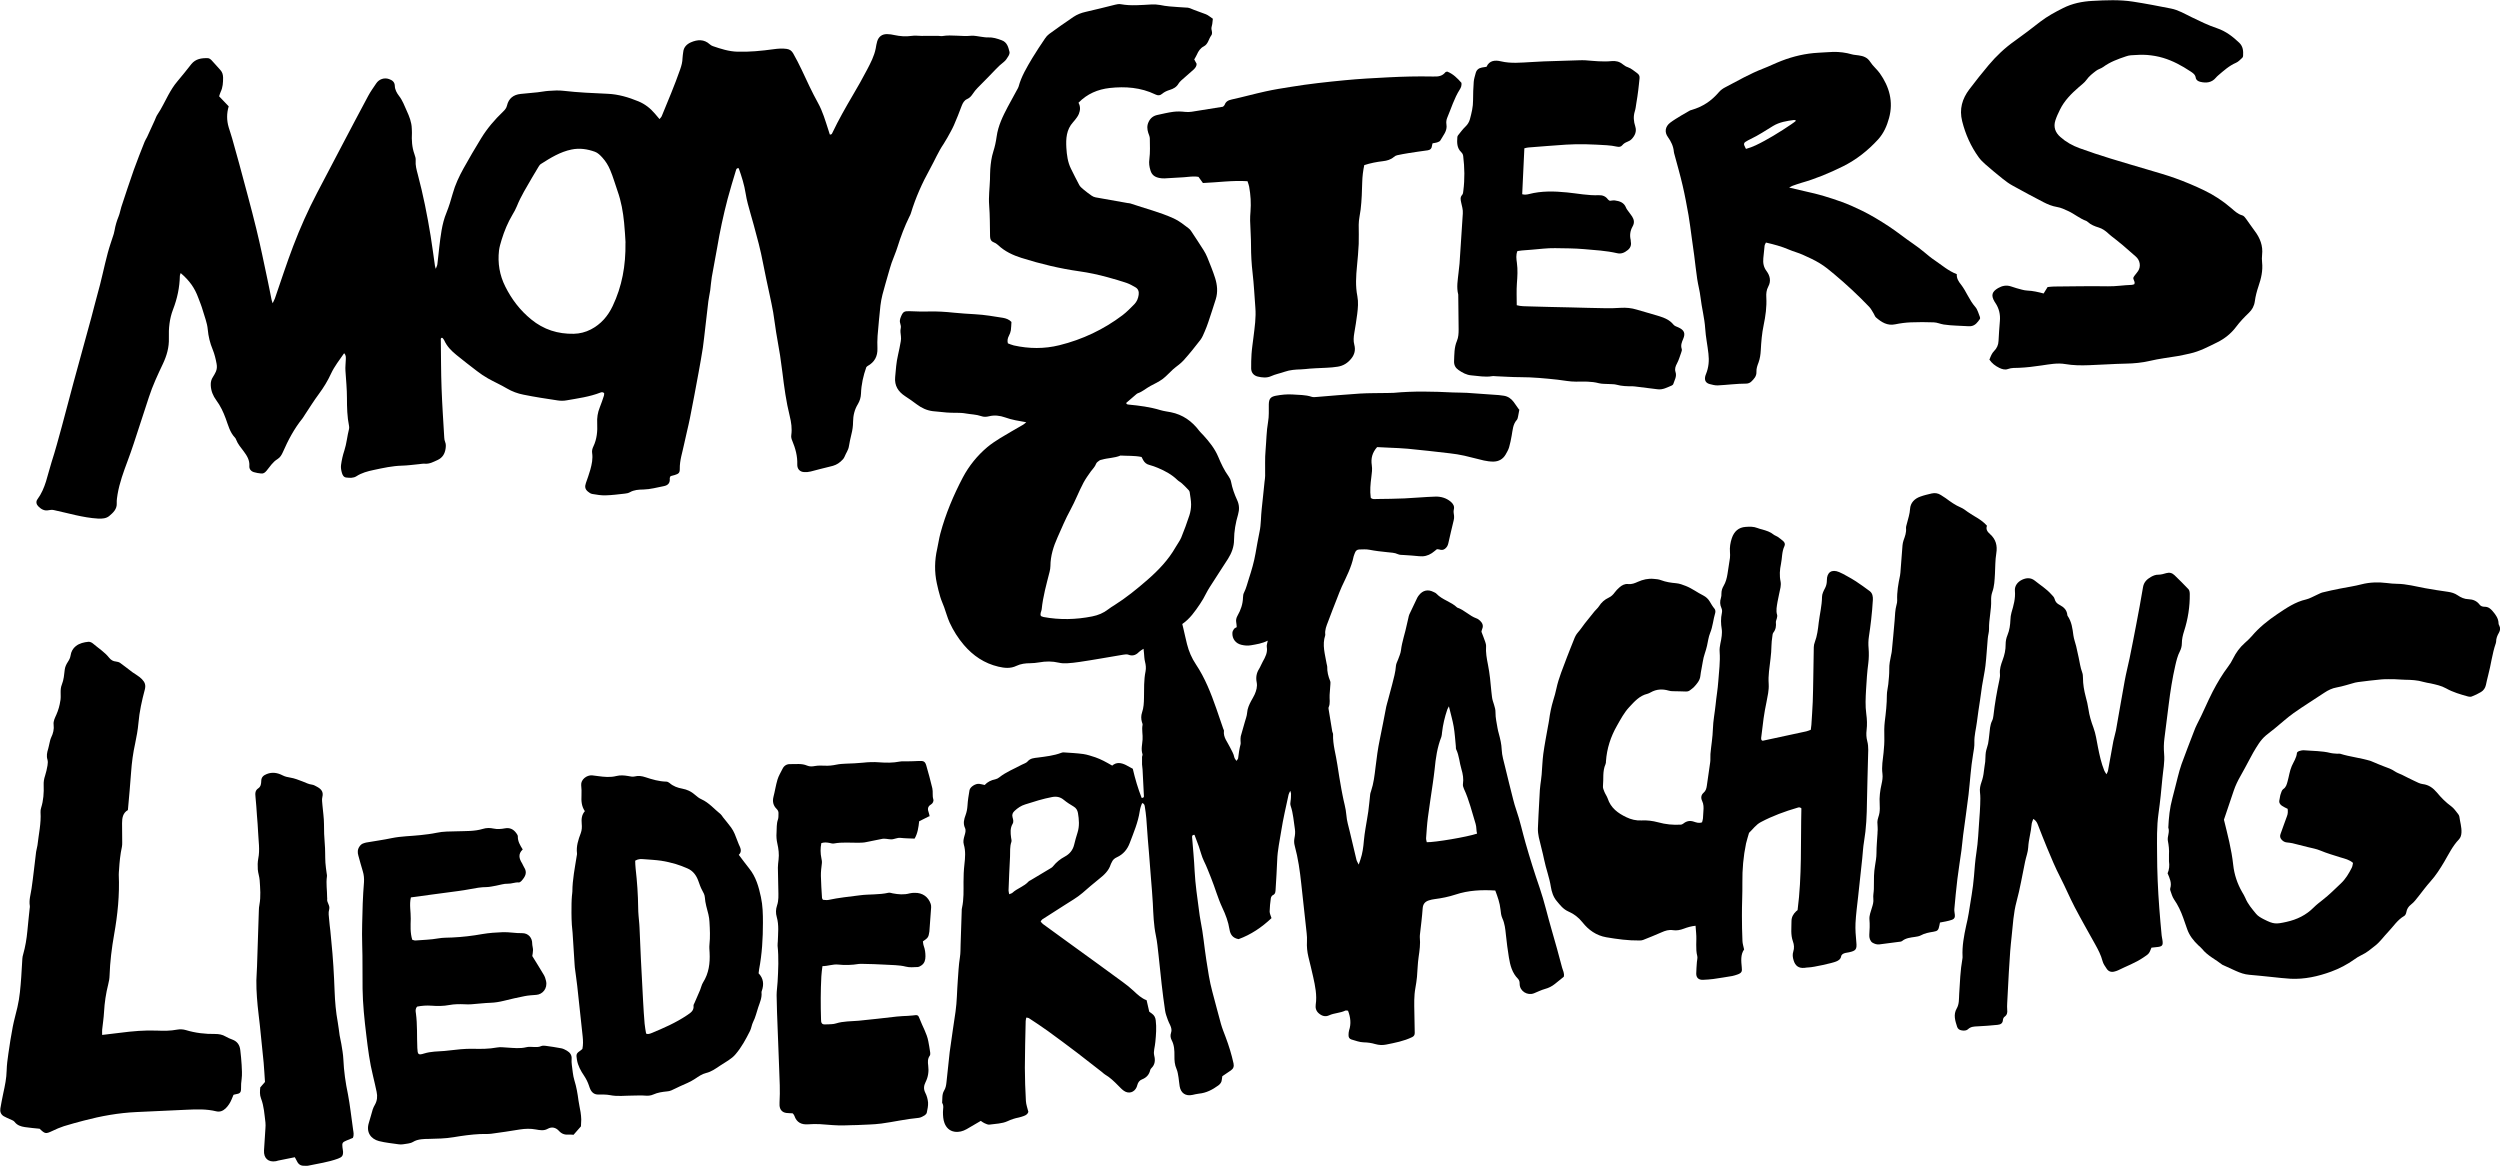
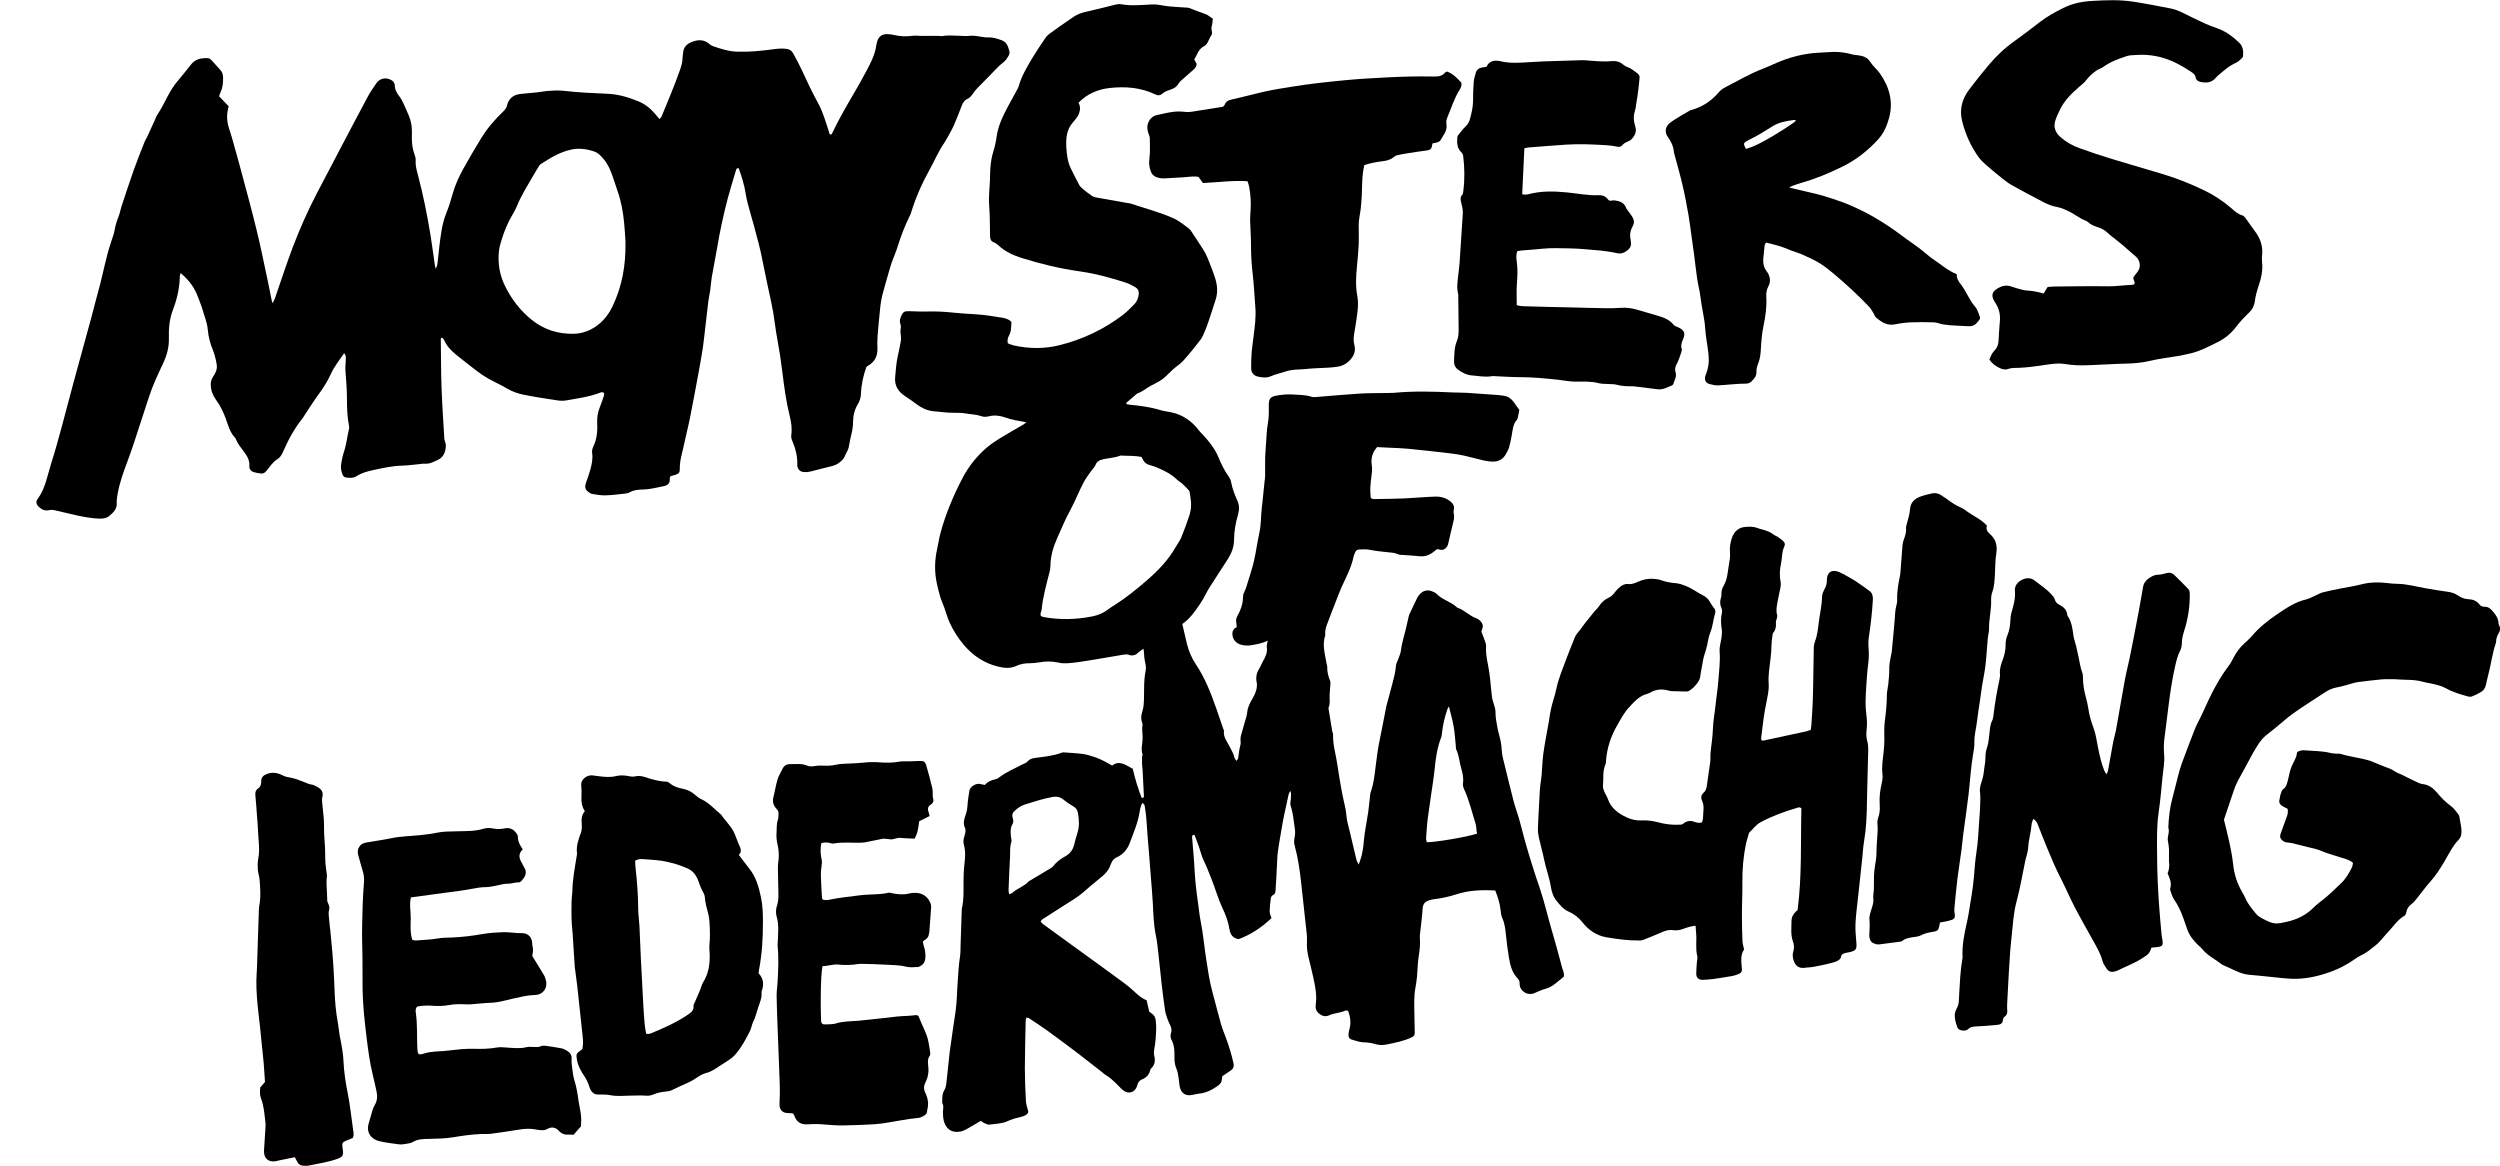
<svg xmlns="http://www.w3.org/2000/svg" id="Ebene_2" data-name="Ebene 2" viewBox="0 0 334.27 155.89">
  <g id="Ebene_1-2" data-name="Ebene 1">
    <g>
      <path d="M203.15,54.77c-.06,.33-.11,.62-.17,.9-.04,.16-.06,.35-.16,.46-.55,.61-.56,1.39-.7,2.13-.1,.52-.19,1.04-.34,1.54-.1,.34-.29,.66-.47,.98-.36,.62-.93,.93-1.64,.94-.42,0-.86-.06-1.27-.15-.87-.19-1.73-.45-2.6-.64-.64-.14-1.3-.25-1.95-.32-1.87-.22-3.74-.43-5.61-.61-.82-.08-1.65-.1-2.47-.14-.56-.03-1.11-.05-1.64-.08-.65,.74-.85,1.51-.71,2.43,.08,.51,.01,1.05-.06,1.57-.12,.92-.21,1.83-.08,2.77,.23,.26,.55,.17,.83,.17,1.22-.01,2.44-.03,3.67-.08,1.38-.06,2.76-.2,4.15-.24,.73-.02,1.44,.18,2.03,.67,.34,.28,.54,.63,.43,1.04-.08,.31,0,.58,.03,.87,.02,.19,0,.4-.05,.59-.24,1.03-.5,2.05-.72,3.08-.07,.32-.21,.54-.45,.73-.24,.18-.48,.18-.75,.09-.09-.03-.19-.02-.32-.04-.22,.17-.44,.37-.68,.53-.51,.34-1.07,.48-1.69,.41-.68-.08-1.38-.11-2.06-.16-.26-.02-.55,0-.78-.11-.47-.22-.96-.21-1.45-.27-.79-.08-1.58-.17-2.35-.32-.47-.09-.92-.05-1.38-.04-.3,.01-.48,.18-.58,.46-.05,.16-.13,.31-.17,.47-.29,1.44-.97,2.72-1.58,4.03-.23,.51-.43,1.04-.63,1.56-.41,1.04-.82,2.09-1.21,3.14-.21,.55-.45,1.1-.37,1.72,0,.03,0,.07-.01,.1-.43,1.29-.02,2.54,.19,3.8,.02,.13,.08,.26,.08,.39-.02,.67,.14,1.3,.39,1.91,.06,.14,.04,.32,.03,.48-.03,.46-.07,.92-.1,1.38-.04,.55,.12,1.12-.13,1.66-.04,.08-.01,.2,0,.29,.16,.98,.32,1.95,.48,2.93,.02,.13,.11,.25,.11,.38-.05,1.41,.39,2.74,.58,4.11,.15,1.08,.35,2.15,.53,3.22,.04,.26,.1,.52,.15,.78,.16,.9,.45,1.78,.52,2.71,.05,.75,.29,1.49,.46,2.23,.29,1.25,.58,2.5,.89,3.75,.04,.17,.15,.33,.3,.63,.11-.32,.17-.49,.23-.67,.28-.82,.39-1.66,.46-2.52,.04-.56,.14-1.11,.22-1.66,.12-.75,.26-1.49,.37-2.24,.11-.78,.17-1.57,.26-2.35,.02-.13,.07-.25,.11-.38,.35-1.04,.47-2.12,.6-3.21,.15-1.24,.31-2.48,.57-3.71,.31-1.45,.57-2.91,.86-4.37,.06-.29,.16-.57,.23-.86,.19-.7,.38-1.4,.56-2.1,.21-.83,.45-1.65,.51-2.52,.02-.28,.19-.56,.29-.84,.14-.4,.33-.8,.38-1.22,.14-1.18,.56-2.3,.79-3.46,.06-.29,.13-.58,.2-.87,.04-.16,.06-.33,.13-.47,.35-.75,.7-1.49,1.06-2.23,.06-.12,.14-.22,.22-.33,.51-.66,1.2-.82,1.93-.45,.15,.07,.32,.14,.42,.25,.78,.83,1.96,1.06,2.77,1.85,.95,.31,1.63,1.11,2.57,1.44,.18,.06,.35,.19,.49,.32,.3,.29,.47,.64,.29,1.07-.06,.15-.09,.31-.11,.4,.19,.5,.36,.92,.51,1.36,.06,.18,.12,.39,.11,.58-.06,.83,.09,1.65,.25,2.45,.24,1.2,.35,2.41,.46,3.63,.02,.23,.06,.46,.08,.69,.08,.72,.49,1.35,.47,2.11-.01,.68,.16,1.37,.27,2.06,.04,.26,.11,.51,.18,.77,.19,.7,.35,1.38,.38,2.13,.03,.78,.28,1.55,.46,2.32,.34,1.44,.71,2.88,1.07,4.32,.12,.48,.26,.96,.42,1.42,.5,1.43,.81,2.92,1.23,4.38,.58,2.03,1.21,4.05,1.9,6.04,.63,1.84,1.05,3.74,1.6,5.61,.5,1.68,.95,3.37,1.4,5.06,.1,.37,.33,.73,.22,1.2-.38,.31-.78,.64-1.2,.97-.39,.31-.82,.53-1.31,.66-.5,.14-.98,.38-1.47,.58-.87,.35-1.89-.27-1.92-1.21,0-.28-.02-.51-.22-.72-.79-.79-1.05-1.82-1.22-2.86-.17-1.01-.29-2.02-.4-3.04-.08-.76-.15-1.5-.48-2.21-.16-.35-.2-.76-.24-1.15-.09-.9-.39-1.72-.7-2.55-1.83-.11-3.59-.03-5.31,.54-.91,.3-1.85,.49-2.8,.61-.26,.03-.52,.09-.77,.17-.52,.17-.79,.49-.83,1.08-.08,1.15-.23,2.3-.36,3.45-.01,.13-.03,.27-.02,.4,.09,.89-.03,1.76-.16,2.64-.13,.88-.14,1.77-.22,2.66-.05,.49-.12,.98-.21,1.47-.2,1.08-.16,2.17-.14,3.26,.02,.92,.04,1.85,.05,2.77,0,.25-.1,.43-.34,.55-1.11,.54-2.3,.76-3.49,1-.48,.1-.97,.07-1.46-.07-.5-.15-1.01-.22-1.54-.23-.55-.01-1.09-.23-1.63-.38-.29-.08-.41-.32-.39-.62,.01-.2,.01-.4,.07-.59,.3-.89,.2-1.75-.14-2.64-.12,0-.27-.06-.37-.01-.69,.33-1.47,.31-2.16,.63-.5,.23-.96,.09-1.37-.26-.37-.31-.48-.73-.42-1.16,.19-1.27-.07-2.5-.34-3.72-.19-.9-.43-1.79-.64-2.69-.16-.68-.23-1.36-.19-2.06,.02-.36,0-.73-.04-1.09-.24-2.2-.49-4.4-.72-6.6-.18-1.71-.42-3.41-.87-5.07-.1-.37-.11-.69-.04-1.06,.08-.38,.12-.79,.06-1.17-.17-1.04-.22-2.1-.56-3.1-.08-.23-.06-.44-.02-.68,.06-.32,.05-.66,.06-.99,0-.09-.05-.17-.1-.37-.11,.23-.2,.37-.23,.52-.34,1.61-.73,3.22-.98,4.84-.2,1.3-.5,2.59-.54,3.92-.04,1.29-.14,2.57-.21,3.85-.02,.33,0,.66-.39,.83-.12,.06-.23,.26-.25,.4-.08,.59-.15,1.18-.16,1.77,0,.28,.15,.56,.25,.89-1.3,1.23-2.75,2.21-4.4,2.81-.79-.14-1.11-.62-1.22-1.31-.16-1.02-.52-1.97-.96-2.9-.6-1.28-.97-2.66-1.5-3.97-.31-.76-.59-1.53-.96-2.27-.3-.61-.45-1.3-.68-1.95-.19-.53-.39-1.05-.58-1.55-.29,0-.33,.14-.32,.31,.12,1.51,.27,3.03,.34,4.54,.09,1.78,.36,3.55,.59,5.31,.06,.46,.12,.92,.21,1.37,.35,1.72,.49,3.46,.76,5.19,.22,1.43,.43,2.87,.81,4.27,.39,1.43,.75,2.87,1.15,4.3,.17,.6,.41,1.18,.63,1.77,.43,1.14,.79,2.31,1.05,3.5,.09,.42-.02,.71-.35,.94-.38,.26-.76,.52-1.15,.78-.03,.18-.06,.34-.07,.5-.03,.32-.21,.54-.46,.73-.78,.57-1.62,1.01-2.6,1.1-.29,.03-.58,.11-.87,.17-.9,.19-1.54-.23-1.7-1.15-.07-.39-.09-.79-.15-1.17-.07-.39-.11-.79-.27-1.15-.25-.56-.29-1.15-.28-1.74,.01-.74-.02-1.45-.37-2.11-.16-.31-.2-.64-.09-.96,.14-.38,.04-.71-.11-1.05-.11-.24-.24-.47-.32-.72-.14-.4-.3-.81-.36-1.23-.18-1.17-.32-2.35-.46-3.53-.15-1.31-.27-2.62-.42-3.94-.1-.85-.17-1.71-.35-2.55-.3-1.43-.34-2.88-.41-4.33-.05-1.12-.17-2.24-.25-3.36-.09-1.15-.18-2.3-.27-3.45-.05-.59-.11-1.18-.15-1.78-.07-.92-.12-1.84-.2-2.76-.04-.53-.12-1.05-.2-1.57-.03-.18-.06-.4-.36-.47-.06,.16-.14,.33-.19,.51-.06,.19-.1,.38-.13,.58-.22,1.48-.81,2.85-1.33,4.23-.32,.87-.88,1.54-1.74,1.93-.32,.14-.55,.36-.68,.68-.04,.09-.1,.17-.13,.27-.27,.87-.92,1.44-1.59,1.97-.75,.59-1.47,1.23-2.19,1.85-.72,.62-1.57,1.09-2.37,1.61-1,.65-2,1.28-3,1.92-.08,.05-.12,.15-.22,.28,.1,.12,.19,.25,.31,.34,1.12,.82,2.24,1.63,3.37,2.45,2.43,1.76,4.87,3.52,7.29,5.3,.51,.37,1,.76,1.46,1.19,.53,.5,1.05,.99,1.74,1.25,.12,.51,.22,.99,.35,1.53,.1,.07,.23,.17,.36,.26,.31,.22,.47,.52,.51,.91,.12,.96,.04,1.91-.05,2.86-.03,.33-.09,.65-.15,.98-.05,.29-.07,.56,0,.87,.15,.59,.12,1.18-.37,1.66-.07,.07-.14,.16-.16,.24-.14,.63-.5,1.04-1.12,1.28-.31,.12-.52,.39-.61,.74-.02,.1-.05,.19-.09,.28-.31,.72-1.07,.95-1.71,.5-.27-.19-.5-.44-.73-.67-.56-.57-1.12-1.12-1.81-1.52-.14-.08-.25-.21-.38-.31-1.09-.85-2.18-1.71-3.28-2.55-1.31-1-2.64-1.98-3.97-2.95-.83-.6-1.69-1.16-2.54-1.72-.07-.05-.18-.04-.34-.07-.03,.17-.08,.32-.08,.47-.04,2.08-.11,4.16-.11,6.24,0,1.48,.06,2.97,.14,4.45,.03,.48,.21,.95,.33,1.45-.09,.29-.33,.45-.62,.55-.22,.08-.44,.15-.66,.2-.52,.1-1.01,.26-1.5,.49-.76,.35-1.61,.34-2.42,.46-.21,.03-.44-.09-.65-.18-.18-.07-.33-.2-.51-.32-.65,.38-1.27,.75-1.9,1.11-.5,.28-1.03,.43-1.61,.34-.7-.11-1.13-.58-1.35-1.17-.17-.45-.2-.97-.2-1.46,0-.42,.15-.84-.11-1.23,.05-.55-.04-1.13,.26-1.63,.22-.35,.28-.74,.32-1.13,.15-1.34,.29-2.69,.43-4.03,.02-.16,.05-.33,.07-.49,.23-1.63,.46-3.27,.71-4.9,.2-1.37,.19-2.76,.3-4.14,.08-1.05,.12-2.1,.29-3.15,.09-.55,.07-1.12,.09-1.68,.05-1.51,.1-3.03,.15-4.54,0-.13,0-.27,.04-.39,.25-1.14,.2-2.3,.2-3.45,0-.78,.03-1.57,.12-2.35,.1-.88,.18-1.78-.08-2.66-.12-.4-.02-.78,.09-1.17,.1-.35,.23-.71,.06-1.06-.27-.6-.12-1.16,.09-1.72,.15-.41,.22-.81,.25-1.25,.04-.69,.15-1.37,.27-2.06,.08-.45,.82-.92,1.31-.85,.23,.03,.45,.09,.72,.15,.37-.41,.86-.65,1.42-.76,.19-.04,.38-.14,.53-.26,.92-.73,2-1.14,3.01-1.69,.26-.14,.59-.22,.77-.43,.39-.46,.88-.46,1.41-.53,1.04-.14,2.1-.25,3.1-.63,.09-.03,.19-.07,.29-.06,.88,.06,1.77,.1,2.65,.22,.55,.08,1.09,.27,1.62,.44,.37,.12,.73,.3,1.09,.47,.38,.19,.75,.41,1.16,.64,.58-.51,1.21-.38,1.83-.08,.32,.16,.63,.34,.92,.5,.32,1.37,.7,2.66,1.19,3.9,.22,0,.31-.09,.3-.23-.05-1.19-.12-2.37-.18-3.56-.01-.23-.06-.46-.07-.69-.01-.33-.01-.65,0-.98,0-.13,.1-.28,.06-.39-.22-.66-.03-1.3,.01-1.95,.05-.66-.13-1.31,0-1.97,.02-.12-.05-.25-.09-.38-.12-.43-.12-.86,.02-1.27,.22-.64,.25-1.29,.26-1.96,.02-1.19-.03-2.38,.21-3.55,.08-.42,.04-.85-.07-1.27-.1-.38-.1-.78-.14-1.17-.02-.16-.03-.31-.06-.57-.23,.15-.4,.23-.53,.36-.42,.43-.87,.68-1.5,.43-.2-.08-.46-.03-.68,0-1.04,.17-2.08,.36-3.12,.53-.91,.15-1.82,.31-2.74,.44-.55,.08-1.11,.15-1.67,.18-.36,.02-.73,0-1.08-.08-.89-.21-1.76-.2-2.65-.04-.39,.07-.78,.1-1.18,.11-.64,0-1.27,.08-1.84,.35-.8,.39-1.6,.3-2.42,.11-1.87-.44-3.38-1.46-4.61-2.9-.78-.91-1.41-1.92-1.91-3-.3-.66-.48-1.37-.73-2.05-.17-.46-.38-.91-.52-1.38-.18-.6-.33-1.21-.46-1.82-.33-1.54-.3-3.08,.05-4.61,.15-.67,.24-1.36,.42-2.03,.7-2.62,1.75-5.11,3.01-7.51,.83-1.56,1.93-2.92,3.28-4.06,.53-.44,1.11-.82,1.7-1.19,1.01-.62,2.05-1.2,3.08-1.8,.13-.08,.25-.19,.42-.33-1.01-.18-1.94-.32-2.84-.65-.67-.24-1.42-.33-2.13-.15-.37,.09-.71,.11-1.06-.02-.66-.23-1.36-.23-2.03-.35-.86-.16-1.71-.05-2.56-.13-.62-.06-1.25-.11-1.87-.18-.81-.1-1.51-.43-2.16-.92-.5-.38-1.02-.74-1.54-1.08-.93-.61-1.45-1.4-1.34-2.56,.09-.98,.15-1.97,.38-2.94,.14-.61,.26-1.22,.37-1.84,.04-.22,.05-.46,.02-.69-.04-.36-.11-.71-.02-1.08,.04-.18,0-.4-.06-.58-.13-.34-.04-.65,.09-.96,.27-.65,.44-.74,1.12-.72,.86,.03,1.72,.07,2.58,.04,1.13-.03,2.24,.04,3.36,.16,.95,.1,1.91,.15,2.87,.21,1.25,.07,2.48,.28,3.72,.48,.39,.07,.82,.22,1.12,.55-.03,.4-.03,.77-.08,1.12-.04,.25-.14,.5-.26,.73-.16,.31-.24,.61-.14,1.01,.26,.09,.52,.22,.8,.28,2.03,.45,4.08,.47,6.09-.03,3.08-.76,5.91-2.1,8.44-4.01,.58-.44,1.08-.97,1.59-1.48,.33-.34,.5-.77,.57-1.24,.06-.43-.05-.8-.44-1.02-.37-.21-.75-.43-1.15-.57-.84-.29-1.7-.53-2.56-.77-1.24-.34-2.49-.61-3.77-.79-2.62-.37-5.19-.99-7.71-1.78-1.17-.37-2.28-.88-3.19-1.75-.16-.15-.37-.28-.58-.36-.36-.15-.46-.42-.47-.79-.03-1.38-.01-2.77-.12-4.15-.09-1.14,.07-2.31,.11-3.46,.02-.46,0-.92,.04-1.38,.06-.79,.16-1.57,.4-2.33,.21-.65,.36-1.34,.45-2.02,.2-1.44,.82-2.71,1.48-3.96,.4-.76,.82-1.51,1.23-2.26,.08-.14,.17-.29,.22-.44,.37-1.39,1.11-2.6,1.83-3.82,.54-.9,1.13-1.77,1.72-2.65,.14-.22,.33-.42,.54-.58,1.07-.77,2.14-1.55,3.24-2.28,.49-.33,1.05-.55,1.64-.68,1.32-.3,2.63-.63,3.95-.96,.26-.07,.51-.11,.78-.06,1.35,.24,2.7,.1,4.05,.03,.4-.02,.78,0,1.17,.07,.42,.09,.84,.15,1.27,.19,.76,.07,1.52,.11,2.27,.16,.03,0,.07,0,.1,0,.13,.03,.27,.04,.38,.09,.69,.31,1.42,.52,2.11,.8,.33,.13,.6,.39,.93,.6-.03,.25-.05,.48-.08,.7-.03,.23-.14,.46-.11,.68,.05,.3,.17,.59-.03,.86-.35,.47-.4,1.14-.99,1.45-.47,.24-.73,.65-.93,1.11-.09,.21-.22,.4-.35,.64,.11,.19,.21,.39,.32,.59,0,.32-.19,.56-.4,.76-.41,.38-.85,.73-1.26,1.11-.27,.24-.58,.47-.76,.77-.27,.48-.71,.7-1.16,.84-.39,.12-.73,.27-1.04,.53-.25,.22-.53,.25-.83,.11-.03-.01-.06-.03-.09-.04-1.94-.93-4-1.08-6.1-.85-1.57,.18-2.99,.77-4.16,1.97,.28,.49,.25,1,.05,1.5-.07,.18-.18,.35-.29,.5-.15,.21-.32,.42-.49,.61-.89,.99-.96,2.18-.89,3.42,.06,.96,.18,1.91,.61,2.78,.37,.74,.73,1.48,1.12,2.2,.12,.22,.34,.4,.54,.57,.35,.29,.72,.58,1.1,.84,.16,.11,.35,.2,.53,.23,1.43,.26,2.86,.51,4.28,.76,.13,.02,.27,.02,.39,.06,1.93,.66,3.92,1.15,5.79,2,.73,.33,1.34,.84,1.97,1.31,.13,.1,.25,.22,.34,.36,.56,.85,1.13,1.7,1.67,2.56,.19,.31,.37,.63,.5,.96,.37,.92,.75,1.84,1.05,2.78,.29,.92,.38,1.88,.09,2.82-.32,1.04-.67,2.07-1.01,3.1-.14,.41-.29,.81-.46,1.2-.17,.39-.33,.81-.58,1.14-.72,.94-1.47,1.87-2.26,2.75-.41,.46-.96,.8-1.43,1.22-.47,.42-.87,.9-1.37,1.27-.5,.37-1.08,.64-1.63,.93-.58,.31-1.06,.77-1.7,.98-.09,.03-.16,.11-.24,.17-.42,.36-.84,.72-1.29,1.11-.01,.19,.17,.21,.32,.23,1.45,.14,2.88,.32,4.28,.75,.44,.13,.9,.18,1.35,.27,1.6,.32,2.83,1.19,3.8,2.48,.16,.21,.36,.39,.54,.58,.8,.88,1.54,1.79,2.01,2.91,.38,.91,.8,1.81,1.39,2.62,.15,.21,.27,.46,.32,.71,.16,.85,.45,1.66,.81,2.44,.3,.64,.32,1.27,.13,1.93-.33,1.11-.53,2.24-.54,3.41,0,.9-.32,1.75-.8,2.51-.81,1.28-1.66,2.54-2.47,3.83-.32,.5-.57,1.04-.86,1.55-.13,.23-.27,.45-.42,.67-.67,.99-1.34,1.97-2.37,2.68,.06,.23,.11,.44,.16,.66,.16,.67,.3,1.35,.47,2.02,.24,.97,.64,1.89,1.19,2.71,1.22,1.83,2.01,3.85,2.73,5.91,.32,.9,.62,1.81,.93,2.71,.03,.09,.11,.19,.09,.28-.11,.87,.48,1.49,.81,2.19,.21,.44,.49,.85,.58,1.35,.03,.15,.16,.27,.28,.47,.11-.16,.22-.25,.23-.36,.07-.62,.16-1.24,.32-1.85,.04-.15,0-.33,0-.49,0-.2-.01-.4,.03-.59,.17-.64,.36-1.27,.54-1.9,.11-.41,.28-.82,.31-1.24,.04-.58,.27-1.07,.53-1.57,.15-.29,.34-.57,.47-.87,.23-.52,.39-1.05,.28-1.63-.13-.64-.04-1.24,.32-1.8,.19-.31,.31-.66,.49-.97,.34-.61,.67-1.21,.54-1.96-.04-.24,.07-.5,.13-.85-.76,.39-1.51,.49-2.24,.62-.44,.08-.86,.04-1.28-.06-.76-.17-1.25-.8-1.21-1.58,0-.18,.1-.38,.21-.53,.09-.13,.27-.19,.37-.25-.03-.29-.02-.45-.06-.6-.07-.34,0-.64,.17-.94,.43-.75,.71-1.55,.73-2.44,0-.23,.04-.47,.15-.67,.3-.59,.43-1.23,.64-1.85,.36-1.1,.68-2.2,.88-3.34,.17-.97,.34-1.94,.54-2.91,.22-1.01,.17-2.04,.29-3.05,.14-1.21,.25-2.43,.38-3.64,.03-.26,.08-.52,.08-.79,.02-1.15-.05-2.32,.06-3.46,.11-1.25,.11-2.5,.33-3.74,.14-.77,.09-1.57,.1-2.36,.02-.74,.23-1.01,.93-1.15,.75-.14,1.5-.22,2.26-.17,.85,.07,1.71,.03,2.54,.31,.21,.07,.46,.04,.69,.02,1.91-.15,3.82-.33,5.73-.45,1.25-.08,2.51-.05,3.76-.08,.26,0,.53,0,.79-.02,2.64-.25,5.28-.18,7.92-.05,.63,.03,1.26,.01,1.88,.05,1.42,.09,2.83,.2,4.25,.3,.23,.02,.46,.06,.69,.09,.55,.09,.97,.39,1.3,.83,.23,.32,.45,.64,.7,.99Zm-50.52,6.33c-.96-.2-1.89-.13-2.81-.19-.8,.34-1.68,.31-2.49,.55-.09,.03-.21,.03-.28,.08-.18,.14-.42,.27-.49,.46-.15,.42-.47,.71-.72,1.05-.34,.48-.69,.97-.97,1.49-.63,1.19-1.1,2.45-1.75,3.64-.65,1.18-1.17,2.44-1.72,3.67-.54,1.21-.94,2.46-.95,3.82,0,.26-.05,.53-.11,.78-.42,1.66-.89,3.31-1.06,5.03-.03,.29-.26,.55-.1,.89,.1,.04,.22,.1,.35,.13,2.17,.4,4.33,.35,6.5-.08,.8-.16,1.51-.45,2.15-.95,.26-.2,.54-.38,.82-.55,1.57-.99,3.01-2.16,4.4-3.37,1.46-1.27,2.82-2.68,3.79-4.39,.24-.43,.56-.83,.75-1.28,.4-.97,.76-1.97,1.09-2.97,.15-.46,.23-.97,.23-1.46,0-.55-.12-1.1-.19-1.65-.01-.09-.07-.19-.13-.26-.29-.31-.59-.62-.9-.9-.19-.18-.44-.29-.62-.47-.75-.73-1.65-1.21-2.6-1.61-.36-.15-.74-.29-1.12-.39-.38-.09-.65-.3-.84-.64-.06-.12-.12-.23-.22-.42Zm-17.67,58.46c.17-.08,.31-.1,.4-.18,.65-.61,1.57-.84,2.18-1.53,.06-.07,.17-.1,.25-.15,.85-.5,1.7-1.01,2.54-1.52,.17-.1,.36-.2,.47-.35,.44-.55,.96-.97,1.58-1.3,.63-.34,1.07-.86,1.24-1.58,.13-.54,.28-1.08,.45-1.61,.28-.88,.21-1.75,.06-2.64-.07-.38-.24-.66-.58-.86-.45-.27-.9-.55-1.31-.89-.47-.39-.96-.49-1.56-.38-1.23,.23-2.42,.61-3.61,.99-.55,.17-.99,.47-1.41,.86-.28,.26-.37,.52-.27,.88,.08,.29,.17,.57,0,.86-.34,.58-.28,1.2-.2,1.83,.02,.19,.1,.41,.04,.58-.23,.64-.15,1.3-.18,1.96-.03,.76-.07,1.51-.11,2.26-.03,.76-.07,1.51-.09,2.27,0,.15,.05,.3,.09,.51Zm62.54-8.09c-.13-.42-.06-.88-.2-1.32-.49-1.57-.86-3.18-1.56-4.68-.09-.2-.17-.45-.13-.66,.1-.67-.01-1.32-.2-1.95-.27-.88-.3-1.82-.71-2.67-.05-.11-.03-.26-.04-.39-.09-.88-.14-1.77-.29-2.65-.14-.83-.39-1.65-.64-2.71-.13,.26-.19,.35-.22,.44-.34,1-.58,2.02-.7,3.07-.02,.19-.03,.4-.09,.58-.55,1.39-.76,2.86-.9,4.34-.06,.62-.16,1.23-.24,1.85-.22,1.53-.46,3.06-.66,4.59-.12,.91-.17,1.84-.24,2.76-.01,.18,.06,.37,.09,.54,1.07,.03,5.41-.7,6.73-1.15Z" />
      <path d="M58.26,35.96c.1-.28,.2-.45,.22-.63,.1-.75,.16-1.51,.25-2.26,.09-.75,.18-1.51,.31-2.26,.14-.81,.34-1.61,.66-2.38,.33-.82,.59-1.68,.83-2.54,.33-1.19,.85-2.29,1.44-3.36,.75-1.36,1.54-2.69,2.35-4.02,.81-1.33,1.82-2.51,2.95-3.59,.24-.23,.44-.46,.52-.81,.22-.95,.86-1.45,1.82-1.55,.76-.07,1.51-.14,2.27-.22,.49-.05,.98-.16,1.47-.19,.66-.04,1.33-.09,1.98-.01,1.97,.23,3.94,.31,5.92,.4,1.43,.06,2.8,.47,4.11,1.01,.87,.36,1.59,.92,2.2,1.64,.19,.23,.38,.45,.62,.73,.15-.18,.25-.27,.29-.37,.85-2.07,1.73-4.14,2.47-6.26,.18-.51,.31-1,.32-1.54,0-.26,.07-.52,.09-.78,.06-.67,.49-1.08,1.05-1.32,.86-.37,1.73-.43,2.5,.27,.12,.11,.27,.2,.42,.25,1.06,.36,2.13,.71,3.27,.74,1.62,.05,3.23-.11,4.84-.33,.59-.08,1.17-.13,1.77-.04,.4,.06,.65,.25,.85,.59,.82,1.43,1.48,2.94,2.19,4.43,.36,.74,.73,1.48,1.13,2.2,.63,1.13,.98,2.37,1.38,3.59,.07,.22,.14,.44,.2,.63,.27,.05,.3-.14,.37-.27,.81-1.7,1.74-3.33,2.69-4.95,.67-1.13,1.32-2.28,1.93-3.45,.47-.9,.95-1.81,1.15-2.83,.06-.32,.1-.65,.2-.96,.2-.64,.66-.97,1.33-.96,.33,0,.66,.06,.98,.13,.75,.16,1.51,.22,2.26,.11,.46-.07,.91-.01,1.37,0,.43,0,.86,0,1.29-.01,.3,0,.59,0,.89,0,.2,0,.4,.06,.59,.03,1.28-.21,2.56,.09,3.85-.04,.45-.04,.91,.09,1.37,.14,.29,.03,.59,.1,.88,.08,.65-.03,1.24,.16,1.83,.38,.73,.26,.89,.92,1.05,1.56,.04,.16-.05,.4-.15,.56-.17,.28-.35,.58-.61,.78-.77,.58-1.38,1.33-2.06,2-.5,.49-.98,.98-1.46,1.48-.23,.24-.44,.49-.62,.77-.21,.31-.41,.56-.78,.72-.37,.16-.57,.52-.72,.91-.33,.86-.65,1.73-1.03,2.57-.25,.57-.57,1.11-.87,1.66-.16,.29-.33,.57-.51,.85-.71,1.04-1.19,2.2-1.8,3.3-1.06,1.91-1.95,3.89-2.58,5.98-.05,.16-.12,.31-.2,.45-.64,1.3-1.15,2.65-1.58,4.03-.22,.72-.54,1.42-.79,2.13-.16,.47-.29,.94-.43,1.42-.27,.95-.55,1.9-.8,2.85-.12,.48-.21,.97-.27,1.46-.14,1.35-.27,2.69-.38,4.04-.04,.56-.04,1.12-.02,1.68,.04,1.06-.39,1.85-1.32,2.36-.06,.03-.1,.09-.17,.16-.4,1.13-.67,2.31-.71,3.54-.02,.51-.16,.96-.42,1.4-.44,.72-.63,1.51-.64,2.36,0,.56-.08,1.12-.22,1.66-.13,.54-.25,1.08-.34,1.64-.07,.47-.39,.89-.57,1.35-.11,.29-.32,.46-.54,.67-.41,.37-.87,.55-1.4,.66-.87,.19-1.72,.45-2.59,.66-.28,.07-.59,.1-.88,.08-.59-.03-.94-.43-.92-1.03,.04-1.11-.25-2.15-.67-3.16-.11-.25-.17-.49-.13-.76,.12-.86,0-1.7-.21-2.55-.48-1.92-.74-3.88-.98-5.84-.18-1.51-.41-3-.69-4.5-.22-1.16-.34-2.35-.54-3.52-.13-.78-.31-1.55-.47-2.33-.3-1.42-.62-2.83-.89-4.26-.32-1.72-.78-3.41-1.24-5.09-.14-.51-.29-1.01-.43-1.52-.25-.89-.51-1.77-.65-2.68-.18-1.17-.54-2.3-.93-3.39-.29-.04-.33,.15-.37,.29-.38,1.26-.77,2.52-1.11,3.8-.57,2.17-1.04,4.37-1.41,6.58-.22,1.3-.49,2.59-.71,3.89-.1,.58-.13,1.18-.21,1.77-.07,.49-.19,.97-.25,1.46-.14,1.15-.26,2.3-.4,3.44-.11,.92-.2,1.84-.33,2.75-.17,1.11-.37,2.21-.57,3.31-.38,2.04-.75,4.09-1.16,6.12-.23,1.16-.54,2.31-.78,3.48-.22,1.09-.6,2.16-.58,3.3,.01,.54-.15,.67-.67,.83-.19,.06-.38,.1-.56,.15-.05,.12-.12,.21-.11,.3,.06,.61-.22,.93-.8,1.04-.9,.17-1.79,.43-2.72,.45-.63,.01-1.25,.04-1.82,.37-.19,.11-.44,.16-.67,.18-.85,.09-1.7,.21-2.56,.23-.59,.02-1.18-.08-1.77-.18-.21-.03-.43-.17-.6-.32-.39-.32-.44-.66-.27-1.15,.21-.59,.42-1.18,.59-1.78,.2-.73,.36-1.47,.24-2.25-.04-.29,.03-.58,.17-.86,.47-.98,.56-2.04,.51-3.09-.04-.75,.06-1.43,.34-2.12,.21-.52,.39-1.05,.56-1.58,.04-.11,.02-.25,.03-.34-.19-.16-.35-.13-.5-.07-1.46,.57-3,.77-4.53,1.04-.38,.07-.8,.07-1.18,.01-1.53-.23-3.07-.46-4.58-.77-.77-.15-1.51-.42-2.21-.83-.82-.49-1.7-.87-2.53-1.34-.52-.29-1.01-.63-1.48-.99-.92-.7-1.83-1.41-2.73-2.14-.67-.54-1.28-1.15-1.64-1.96-.05-.12-.15-.22-.23-.32-.02-.02-.06-.02-.09-.03-.17,.04-.15,.19-.14,.3,.03,2.15,.02,4.29,.1,6.44,.08,2.21,.23,4.42,.36,6.62,.01,.19,.04,.4,.12,.58,.12,.29,.1,.57,.06,.87-.1,.71-.42,1.24-1.08,1.54-.54,.24-1.05,.54-1.68,.49-.26-.02-.53,.03-.79,.06-.75,.07-1.5,.18-2.26,.2-1.29,.03-2.55,.31-3.81,.58-.81,.17-1.6,.38-2.31,.84-.4,.26-.89,.22-1.35,.17-.35-.03-.5-.34-.58-.61-.1-.34-.17-.72-.12-1.07,.09-.65,.23-1.3,.44-1.92,.31-.95,.38-1.94,.63-2.9,.03-.12,.02-.27,0-.39-.25-1.23-.28-2.49-.28-3.73,0-1.22-.12-2.43-.2-3.64-.04-.52,.04-1.05,.05-1.58,0-.26,.03-.53-.23-.78-.62,.9-1.29,1.74-1.75,2.73-.44,.96-.99,1.86-1.62,2.71-.67,.9-1.26,1.86-1.88,2.79-.11,.16-.2,.34-.32,.49-1.11,1.37-1.92,2.91-2.62,4.51-.17,.38-.37,.71-.71,.92-.64,.39-1.02,1.01-1.47,1.56-.22,.26-.42,.41-.73,.37-.33-.04-.66-.08-.97-.18-.38-.12-.63-.42-.6-.81,.06-.79-.32-1.39-.76-1.98-.37-.5-.79-.97-1.01-1.56-.03-.09-.08-.19-.15-.26-.69-.72-.91-1.67-1.24-2.56-.32-.87-.71-1.7-1.26-2.44-.44-.6-.71-1.25-.74-2.01-.02-.42,.07-.78,.3-1.12,.14-.22,.27-.45,.38-.69,.15-.34,.17-.68,.1-1.06-.12-.65-.27-1.29-.52-1.9-.36-.86-.58-1.77-.66-2.68-.08-.91-.43-1.72-.67-2.57-.16-.57-.39-1.12-.6-1.68-.48-1.31-1.16-2.28-2.35-3.3-.04,.13-.1,.24-.11,.35-.03,1.57-.35,3.07-.92,4.54-.47,1.22-.59,2.52-.55,3.8,.04,1.24-.28,2.34-.79,3.43-.69,1.46-1.38,2.92-1.88,4.47-.67,2.07-1.35,4.14-2.03,6.21-.26,.78-.53,1.56-.82,2.33-.54,1.45-1.08,2.91-1.34,4.45-.06,.39-.13,.79-.11,1.18,.05,.81-.49,1.29-1,1.72-.39,.33-.93,.38-1.5,.35-2.03-.12-3.95-.72-5.92-1.14-.24-.05-.45-.03-.68,.02-.58,.13-1.03-.15-1.41-.54-.25-.26-.31-.62-.1-.91,1.1-1.48,1.35-3.28,1.89-4.96,.51-1.57,.93-3.16,1.37-4.76,.54-1.97,1.04-3.95,1.58-5.93,.79-2.9,1.59-5.79,2.38-8.69,.27-.98,.5-1.98,.78-2.96,.54-1.87,.91-3.78,1.41-5.65,.23-.86,.53-1.69,.8-2.54,.05-.16,.08-.32,.11-.48,.11-.65,.3-1.28,.55-1.89,.16-.39,.22-.83,.35-1.23,.55-1.66,1.09-3.32,1.67-4.96,.45-1.27,.96-2.52,1.45-3.77,.08-.21,.22-.41,.32-.61,.35-.75,.69-1.5,1.03-2.25,.12-.27,.21-.56,.38-.8,.56-.82,.96-1.73,1.44-2.59,.35-.63,.72-1.25,1.2-1.81,.65-.75,1.25-1.54,1.87-2.31,.58-.72,1.38-.83,2.22-.8,.17,0,.37,.15,.49,.28,.41,.43,.79,.89,1.19,1.32,.26,.29,.34,.62,.35,1,0,.66-.03,1.31-.33,1.92-.09,.17-.12,.37-.2,.58,.44,.46,.87,.91,1.28,1.34q-.42,1.4,0,2.81c.15,.51,.33,1,.47,1.51,.32,1.11,.63,2.22,.93,3.34,.77,2.9,1.58,5.79,2.29,8.71,.56,2.27,1.02,4.57,1.51,6.86,.19,.87,.35,1.75,.53,2.62,.02,.12,.07,.24,.15,.48,.13-.27,.22-.44,.29-.62,.81-2.34,1.57-4.7,2.45-7.01,.93-2.44,1.99-4.82,3.2-7.13,1.1-2.1,2.21-4.21,3.31-6.31,1.17-2.22,2.33-4.44,3.52-6.65,.31-.58,.7-1.12,1.07-1.67,.38-.58,1.08-.81,1.71-.59,.43,.15,.76,.38,.78,.9,.01,.52,.27,.97,.56,1.35,.48,.61,.73,1.33,1.04,2.01,.34,.74,.65,1.52,.67,2.36,0,.19,.03,.39,.02,.58-.05,.96,0,1.91,.33,2.83,.1,.28,.2,.58,.17,.86-.05,.65,.12,1.25,.28,1.85,.72,2.71,1.27,5.46,1.72,8.23,.21,1.33,.39,2.68,.58,4.01,.01,.09,.05,.18,.11,.4Zm25.38-3.52c-.05-.74-.09-1.7-.19-2.65-.14-1.45-.39-2.87-.88-4.25-.33-.93-.59-1.89-.98-2.8-.26-.62-.6-1.18-1.05-1.67-.28-.31-.62-.65-1-.78-1-.36-2.04-.52-3.11-.3-1.53,.31-2.81,1.11-4.1,1.93-.13,.08-.24,.23-.32,.37-.29,.48-.58,.96-.86,1.44-.72,1.26-1.5,2.49-2.04,3.84-.16,.4-.37,.77-.59,1.14-.63,1.06-1.09,2.18-1.45,3.35-.14,.47-.29,.95-.35,1.44-.19,1.68,.08,3.3,.84,4.81,.85,1.7,1.97,3.18,3.47,4.4,1.67,1.37,3.57,1.96,5.69,1.92,.8-.02,1.56-.21,2.28-.58,1.35-.7,2.28-1.78,2.92-3.13,1.24-2.61,1.76-5.38,1.71-8.48Z" />
      <path d="M240.35,121.7c.6-4.59,.4-9.14,.51-13.62-.21-.19-.38-.13-.53-.08-1.68,.49-3.32,1.09-4.87,1.91-.68,.35-1.08,.96-1.6,1.45-.13,.47-.29,.94-.4,1.42-.36,1.72-.51,3.47-.49,5.22,.02,1.48-.07,2.96-.06,4.44,0,1.12,.02,2.24,.07,3.37,.01,.35,.13,.71,.22,1.14-.49,.69-.39,1.56-.31,2.41,.05,.49,.04,.73-.61,.95-.22,.07-.44,.15-.66,.19-.84,.14-1.69,.28-2.54,.4-.46,.06-.92,.09-1.38,.11-.56,.02-.89-.26-.9-.81,0-.53,.06-1.05,.09-1.58,.02-.26,.11-.54,.05-.78-.26-1.01-.06-2.03-.15-3.04-.03-.32-.05-.65-.08-1.02-.59,.06-1.09,.21-1.57,.39-.47,.18-.95,.28-1.45,.2-.55-.09-1.04,.07-1.53,.29-.81,.36-1.64,.69-2.47,1.02-.15,.06-.32,.07-.48,.07-1.49,.02-2.96-.18-4.43-.43-1.34-.23-2.39-.98-3.2-2.01-.52-.65-1.14-1.12-1.86-1.43-.71-.31-1.13-.87-1.58-1.41-.46-.55-.67-1.23-.78-1.9-.19-1.24-.65-2.41-.9-3.64-.2-1-.49-1.98-.71-2.98-.08-.38-.13-.79-.12-1.18,.04-1.22,.12-2.44,.18-3.66,.03-.49,.05-.99,.08-1.48,.01-.23,.04-.46,.07-.69,.06-.46,.13-.91,.17-1.37,.08-.92,.1-1.85,.22-2.76,.17-1.24,.41-2.47,.63-3.71,.04-.26,.11-.52,.14-.78,.12-.92,.3-1.82,.57-2.71,.16-.5,.3-1.01,.41-1.53,.31-1.46,.91-2.83,1.42-4.22,.28-.77,.62-1.53,.91-2.3,.14-.38,.3-.72,.57-1.02,.33-.37,.6-.79,.9-1.18,.43-.54,.86-1.09,1.3-1.62,.19-.23,.43-.42,.59-.67,.33-.52,.75-.9,1.31-1.16,.33-.15,.59-.4,.81-.71,.17-.24,.39-.45,.61-.65,.33-.3,.73-.51,1.16-.46,.5,.06,.9-.11,1.32-.3,.67-.3,1.37-.46,2.11-.39,.33,.03,.67,.05,.97,.17,.66,.25,1.33,.35,2.02,.41,.46,.04,.88,.2,1.31,.37,.84,.33,1.54,.88,2.33,1.27,.37,.19,.66,.46,.86,.8,.2,.34,.39,.67,.65,.98,.11,.13,.14,.39,.09,.55-.27,.88-.32,1.81-.68,2.68-.22,.54-.29,1.14-.42,1.72-.15,.71-.46,1.37-.56,2.1-.09,.65-.26,1.28-.33,1.94-.06,.6-.48,1.07-.88,1.5-.13,.14-.31,.24-.46,.37-.19,.16-.39,.22-.64,.2-.56-.03-1.12-.02-1.68-.04-.2,0-.4-.02-.58-.08-.83-.24-1.63-.2-2.39,.23-.14,.08-.29,.16-.45,.2-1.06,.25-1.74,1.04-2.43,1.78-.68,.73-1.14,1.61-1.63,2.47-.85,1.48-1.36,3.06-1.48,4.77,0,.13,0,.27-.06,.39-.42,.94-.24,1.95-.34,2.93-.03,.24,.09,.52,.19,.76,.12,.3,.33,.58,.44,.89,.41,1.27,1.38,1.98,2.5,2.51,.62,.3,1.31,.47,2.01,.43,.76-.04,1.49,.05,2.24,.25,.97,.27,2,.38,3.03,.31,.12,0,.25-.08,.35-.15,.42-.34,.88-.42,1.38-.25,.34,.11,.69,.25,1.11,.09,.04-.16,.1-.34,.12-.52,.03-.33,.03-.66,.06-.99,.04-.46,.04-.91-.17-1.35-.19-.39-.15-.79,.19-1.09,.31-.26,.39-.6,.44-.96,.15-1.04,.31-2.09,.45-3.14,.05-.36,0-.73,.03-1.09,.1-1.12,.3-2.23,.33-3.35,.03-1.09,.25-2.15,.36-3.22,.1-1.05,.29-2.09,.36-3.14,.09-1.31,.28-2.62,.18-3.95-.06-.74,.22-1.43,.28-2.15,.02-.29,.05-.59,0-.88-.12-.72-.14-1.45,.02-2.16,.05-.25,.03-.45-.06-.66-.2-.44-.22-.88-.07-1.34,.06-.18,.08-.39,.07-.59,0-.38,.1-.71,.29-1.03,.29-.49,.43-1.03,.52-1.59,.11-.72,.23-1.43,.33-2.15,.03-.26,.02-.53,0-.79-.05-.64,.05-1.25,.25-1.85,.3-.89,.89-1.45,1.86-1.51,.53-.04,1.06-.05,1.56,.15,.21,.09,.44,.14,.66,.2,.54,.16,1.07,.31,1.52,.69,.15,.12,.36,.17,.52,.28,.27,.19,.53,.38,.77,.6,.18,.17,.26,.4,.15,.64-.37,.76-.3,1.6-.47,2.4-.16,.75-.22,1.56-.05,2.35,.05,.25,.03,.53-.01,.78-.12,.65-.29,1.28-.4,1.93-.09,.58-.24,1.17-.05,1.76,.04,.14-.02,.32-.05,.48-.03,.16-.13,.32-.12,.48,.05,.51,0,.97-.34,1.4-.11,.14-.11,.38-.14,.57-.05,.39-.11,.79-.11,1.18-.01,1.16-.21,2.29-.33,3.44-.06,.56-.08,1.12-.04,1.68,.05,.84-.15,1.64-.3,2.44-.14,.71-.29,1.42-.38,2.14-.12,.88-.22,1.77-.33,2.65-.01,.09,.03,.19,.04,.25,.05,.04,.07,.07,.1,.09,.03,.01,.07,.02,.1,.01,1.94-.41,3.87-.83,5.8-1.25,.19-.04,.37-.13,.6-.21,.03-.23,.06-.45,.08-.67,.06-1.02,.14-2.04,.18-3.06,.04-1.02,.05-2.04,.07-3.07,.02-1.42,.04-2.83,.07-4.25,0-.23,.06-.46,.14-.68,.32-.84,.42-1.73,.52-2.61,.14-1.14,.43-2.27,.44-3.43,0-.4,.22-.82,.42-1.2,.17-.34,.23-.67,.23-1.04,0-1.05,.65-1.49,1.63-1.08,.36,.15,.71,.34,1.06,.54,.4,.22,.81,.45,1.19,.7,.63,.42,1.25,.86,1.85,1.31,.38,.29,.44,.74,.42,1.17-.05,.89-.13,1.77-.23,2.66-.08,.75-.19,1.5-.3,2.25-.08,.52-.09,1.04-.04,1.58,.05,.65,.04,1.32-.04,1.97-.16,1.18-.23,2.36-.3,3.54-.06,1.08-.12,2.17,.03,3.25,.1,.72,.13,1.44,.04,2.17-.06,.49-.04,.98,.09,1.47,.21,.77,.11,1.58,.1,2.37-.03,1.91-.12,3.82-.14,5.73-.02,1.78-.09,3.56-.39,5.32-.13,.75-.16,1.51-.24,2.26-.18,1.7-.37,3.41-.55,5.11-.13,1.18-.29,2.36-.35,3.54-.04,.85,.03,1.71,.11,2.56,.09,.93-.04,1.14-.98,1.34-.16,.03-.33,.05-.49,.09-.26,.07-.51,.17-.57,.48-.07,.37-.35,.53-.66,.66-.5,.22-3.08,.78-3.65,.79-.19,0-.39,.04-.58,.06-.77,.08-1.24-.26-1.46-1.01-.12-.39-.17-.77-.04-1.17,.15-.46,.11-.92-.05-1.36-.32-.89-.19-1.8-.19-2.71,0-.53,.24-.95,.61-1.3,.09-.09,.2-.17,.24-.2Z" />
      <path d="M289.82,116.78c.23-.5,.27-1.06,.19-1.62-.01-.1,0-.2,0-.3,0-.2,0-.4,0-.59,.04-.63-.03-1.24-.15-1.86-.1-.56,.28-1.15,.06-1.75,.06-1.32,.19-2.63,.54-3.91,.26-.95,.48-1.92,.73-2.87,.15-.57,.3-1.15,.5-1.71,.53-1.46,1.09-2.9,1.65-4.35,.13-.34,.26-.68,.43-1,.76-1.43,1.35-2.93,2.09-4.36,.61-1.17,1.28-2.3,2.08-3.36,.24-.31,.45-.66,.62-1.01,.4-.81,.91-1.52,1.59-2.12,.32-.28,.64-.58,.92-.9,.99-1.17,2.18-2.12,3.43-2.96,1.19-.8,2.39-1.63,3.85-1.96,.5-.12,.97-.41,1.45-.62,.24-.1,.47-.24,.72-.31,.8-.19,1.61-.38,2.42-.53,.94-.18,1.88-.32,2.81-.56,1.12-.29,2.28-.31,3.44-.17,.42,.05,.85,.1,1.28,.1,1.3,.01,2.54,.36,3.81,.59,1.01,.18,2.02,.34,3.03,.48,.47,.07,.89,.19,1.29,.46,.44,.3,.91,.52,1.47,.53,.58,.02,1.1,.23,1.46,.71,.17,.23,.41,.3,.7,.3,.46,0,.77,.24,1.07,.6,.42,.49,.77,.98,.78,1.65,0,.09,.05,.19,.1,.28,.16,.32,.13,.62-.05,.94-.22,.37-.38,.77-.38,1.22,0,.06-.02,.13-.04,.19-.49,1.4-.64,2.89-1.03,4.32-.11,.41-.2,.83-.29,1.25-.09,.41-.31,.74-.66,.95-.39,.24-.81,.43-1.24,.6-.14,.06-.33,.03-.48,0-1.01-.28-2.03-.57-2.95-1.09-.64-.36-1.35-.5-2.05-.66-.32-.07-.65-.1-.97-.2-.8-.24-1.62-.28-2.44-.29-.46,0-.92-.06-1.38-.07-.59,0-1.19-.03-1.78,.02-1.05,.09-2.1,.23-3.15,.36-.13,.02-.26,.04-.39,.07-.83,.22-1.63,.5-2.48,.65-.58,.1-1.12,.36-1.63,.7-1.37,.92-2.78,1.78-4.12,2.73-.88,.63-1.68,1.37-2.53,2.06-.38,.31-.78,.6-1.16,.92-.75,.63-1.21,1.47-1.7,2.29-.18,.31-.35,.64-.52,.96-.39,.72-.77,1.46-1.18,2.17-.36,.63-.68,1.28-.91,1.97-.43,1.28-.86,2.56-1.31,3.88,.48,1.97,1.02,3.97,1.24,6.05,.14,1.29,.55,2.51,1.2,3.64,.15,.26,.31,.51,.42,.78,.33,.81,.9,1.46,1.44,2.12,.26,.32,.67,.54,1.04,.73,1.31,.67,1.61,.66,3.04,.34,1.39-.31,2.61-.9,3.62-1.92,.37-.37,.79-.69,1.21-1.02,.86-.67,1.63-1.44,2.42-2.19,.64-.6,1.07-1.33,1.46-2.1,.1-.19,.12-.43,.17-.65-.49-.44-1.09-.56-1.65-.73-.91-.29-1.83-.55-2.71-.92-.54-.23-1.14-.33-1.71-.47-.67-.17-1.34-.35-2.02-.51-.25-.06-.52-.08-.78-.11-.28-.03-.5-.17-.68-.37-.19-.21-.25-.45-.15-.73,.3-.8,.56-1.61,.87-2.41,.13-.32,.13-.63,.09-.98-.27-.14-.54-.25-.78-.42-.25-.18-.41-.42-.32-.77,.07-.25,.07-.53,.16-.77,.08-.24,.17-.56,.35-.68,.38-.25,.46-.61,.57-.99,.2-.7,.28-1.42,.57-2.09,.25-.57,.63-1.09,.69-1.74,0-.1,.16-.22,.27-.26,.22-.07,.45-.12,.68-.11,1.18,.1,2.38,.07,3.54,.36,.29,.07,.59,.07,.89,.1,.13,.01,.27-.03,.39,0,1.35,.43,2.77,.55,4.12,.98,.12,.04,.24,.1,.36,.15,.46,.19,.91,.39,1.37,.56,.53,.19,1.05,.37,1.52,.7,.27,.18,.59,.28,.89,.42,.56,.28,1.12,.57,1.68,.83,.36,.17,.72,.37,1.1,.42,.82,.09,1.41,.54,1.9,1.12,.57,.69,1.19,1.32,1.92,1.85,.36,.26,.63,.67,.92,1.03,.08,.1,.15,.23,.17,.35,.09,.71,.32,1.41,.28,2.14-.02,.34-.1,.65-.34,.91-.84,.87-1.35,1.95-1.95,2.97-.55,.93-1.13,1.85-1.87,2.67-.53,.59-1,1.23-1.49,1.85-.35,.44-.66,.89-1.12,1.24-.31,.24-.53,.57-.6,1-.03,.18-.13,.41-.28,.5-.92,.53-1.46,1.42-2.16,2.15-.57,.59-1.04,1.28-1.69,1.8-.59,.47-1.17,.97-1.87,1.29-.33,.15-.64,.35-.93,.56-.97,.69-2.01,1.24-3.13,1.65-1.75,.64-3.55,1.04-5.42,.95-.82-.04-1.64-.15-2.46-.23-1.02-.1-2.04-.22-3.06-.3-.64-.05-1.22-.26-1.8-.52-.57-.26-1.14-.52-1.71-.78-.03-.01-.06-.02-.09-.04-.9-.71-1.97-1.2-2.71-2.12-.14-.18-.33-.32-.5-.48-.65-.62-1.2-1.31-1.5-2.18-.18-.5-.34-1-.52-1.49-.31-.87-.7-1.71-1.23-2.47-.25-.37-.34-.78-.49-1.18-.03-.09-.05-.2-.02-.29,.23-.73-.07-1.36-.36-2.04Z" />
      <path d="M266.02,48.04c.16-.41,.3-.8,.62-1.12,.36-.36,.56-.81,.58-1.33,.05-.89,.1-1.78,.18-2.66,.08-.89-.11-1.7-.61-2.44-.04-.05-.08-.11-.11-.17-.48-.83-.35-1.31,.48-1.8,.54-.31,1.1-.43,1.71-.23,.25,.08,.5,.17,.75,.24,.48,.12,.96,.3,1.44,.32,.74,.03,1.44,.19,2.19,.39,.16-.26,.33-.53,.53-.86,.27-.02,.56-.07,.85-.07,2.41-.02,4.82-.07,7.23-.03,1.06,.02,2.11-.16,3.16-.19,.13,0,.25-.06,.35-.09,.2-.37-.28-.65-.08-.97,.17-.28,.41-.51,.59-.79,.41-.62,.26-1.46-.32-1.95-.57-.49-1.14-1-1.71-1.49-.3-.26-.61-.5-.91-.74-.36-.29-.74-.55-1.07-.87-.37-.34-.76-.62-1.25-.77-.54-.16-1.06-.37-1.49-.76-.05-.04-.1-.09-.16-.11-.88-.32-1.59-.94-2.43-1.33-.48-.22-.97-.46-1.48-.54-.67-.11-1.27-.36-1.85-.66-1.38-.71-2.74-1.45-4.1-2.2-.46-.25-.89-.56-1.3-.89-.8-.64-1.59-1.29-2.36-1.97-.32-.28-.63-.59-.88-.93-1.05-1.46-1.77-3.06-2.21-4.82-.41-1.62,0-3,.96-4.27,.84-1.1,1.69-2.19,2.59-3.25,1.02-1.21,2.17-2.3,3.48-3.22,1.16-.82,2.28-1.69,3.4-2.56,.95-.73,1.99-1.29,3.06-1.83,1.23-.62,2.56-.89,3.92-.96,1.81-.1,3.64-.18,5.44,.1,1.7,.26,3.38,.59,5.06,.92,.98,.19,1.85,.71,2.73,1.14,1.13,.55,2.25,1.1,3.45,1.5,1.15,.39,2.09,1.11,2.96,1.94,.51,.49,.55,1.1,.51,1.74,0,.09-.04,.21-.11,.27-.27,.24-.52,.53-.83,.66-.93,.4-1.66,1.07-2.41,1.71-.1,.09-.2,.18-.28,.28-.56,.67-1.27,.75-2.06,.57-.31-.07-.59-.23-.64-.55-.07-.46-.4-.65-.73-.87-1.13-.75-2.33-1.4-3.63-1.79-.69-.21-1.41-.33-2.13-.39-.72-.06-1.45,0-2.18,.04-.23,.01-.45,.08-.67,.15-1.07,.36-2.12,.74-3.04,1.42-.29,.21-.67,.29-.95,.51-.47,.36-.93,.71-1.29,1.22-.26,.37-.66,.64-1,.95-1,.87-1.94,1.8-2.53,3.01-.23,.47-.46,.95-.62,1.45-.28,.88-.02,1.61,.67,2.22,.75,.67,1.62,1.15,2.55,1.49,1.36,.5,2.74,.95,4.13,1.38,1.64,.51,3.29,.98,4.93,1.47,1.26,.38,2.54,.73,3.78,1.18,1.3,.47,2.59,1.01,3.83,1.61,1.31,.63,2.53,1.43,3.63,2.38,.45,.39,.87,.8,1.48,.97,.19,.05,.36,.27,.49,.45,.39,.53,.75,1.08,1.15,1.61,.73,.96,1.14,2,1,3.22-.04,.33-.03,.66,0,.99,.12,1.11-.12,2.16-.48,3.2-.22,.65-.4,1.33-.49,2.01-.08,.63-.37,1.14-.79,1.54-.62,.59-1.2,1.2-1.72,1.89-.66,.88-1.52,1.57-2.51,2.06-1.18,.58-2.35,1.21-3.66,1.5-.54,.12-1.09,.24-1.64,.34-1.23,.21-2.49,.35-3.7,.64-1.07,.25-2.13,.35-3.22,.37-1.65,.03-3.29,.16-4.94,.21-1.06,.04-2.11,.03-3.16-.15-1.06-.18-2.11,.03-3.15,.18-1.01,.15-2.03,.28-3.05,.32-.49,.02-.99-.02-1.47,.16-.39,.15-.8,.02-1.15-.15-.53-.26-1.01-.61-1.35-1.14Z" />
      <path d="M281.65,103.52c.1-.21,.18-.32,.2-.43,.24-1.33,.47-2.66,.72-3.99,.09-.48,.26-.96,.35-1.44,.4-2.21,.76-4.42,1.17-6.63,.18-1,.44-2,.65-3,.3-1.49,.6-2.97,.88-4.47,.32-1.68,.64-3.37,.92-5.06,.11-.66,.52-1.05,1.04-1.35,.3-.17,.63-.32,1.02-.31,.35,0,.72-.11,1.06-.21,.43-.12,.78-.02,1.09,.28,.63,.62,1.27,1.23,1.87,1.88,.13,.14,.17,.42,.17,.64,.02,1.69-.24,3.35-.76,4.96-.17,.53-.3,1.07-.3,1.65,0,.35-.1,.73-.26,1.04-.31,.6-.46,1.24-.61,1.88-.4,1.74-.67,3.49-.89,5.26-.18,1.51-.37,3.01-.57,4.52-.09,.69-.1,1.36-.04,2.06,.1,1.09-.13,2.17-.23,3.25-.14,1.58-.3,3.15-.52,4.72-.25,1.78-.2,3.56-.19,5.34,0,1.22,.03,2.44,.08,3.66,.1,2.44,.3,4.87,.53,7.3,.02,.2,.07,.39,.1,.59,.12,.77,0,.91-.81,.98-.22,.02-.45,.05-.65,.07-.33,.85-.35,.82-1.12,1.34-1.05,.71-2.23,1.13-3.35,1.69-.15,.07-.31,.12-.47,.16-.43,.12-.8,0-1.04-.36-.22-.33-.47-.67-.56-1.03-.21-.81-.59-1.53-.99-2.25-.91-1.64-1.85-3.28-2.72-4.94-.69-1.32-1.26-2.69-1.94-4.01-.67-1.29-1.22-2.63-1.78-3.97-.41-.97-.78-1.96-1.17-2.94-.13-.33-.25-.68-.67-.9-.09,.28-.21,.52-.22,.76-.08,1.02-.4,2-.45,3.03-.03,.65-.29,1.28-.42,1.93-.38,1.78-.66,3.57-1.14,5.32-.42,1.55-.49,3.12-.66,4.69-.07,.66-.14,1.31-.19,1.97-.07,.92-.13,1.84-.18,2.77-.08,1.38-.15,2.77-.22,4.15-.01,.3-.03,.6,0,.89,.05,.39-.02,.71-.37,.95-.11,.08-.19,.27-.2,.41-.03,.47-.32,.62-.72,.66-.89,.08-1.77,.17-2.66,.2-.48,.02-.91,.03-1.29,.38-.24,.22-.55,.21-.85,.16-.28-.04-.51-.19-.6-.46-.26-.81-.54-1.64-.06-2.47,.35-.6,.29-1.29,.33-1.93,.1-1.58,.15-3.16,.43-4.72,.02-.1,.03-.2,.02-.3-.07-1.4,.19-2.76,.48-4.11,.12-.55,.26-1.09,.34-1.65,.25-1.66,.58-3.3,.71-4.98,.08-1.04,.16-2.1,.32-3.14,.23-1.46,.28-2.96,.39-4.44,.05-.66,.1-1.32,.12-1.98,.02-.56,.04-1.11-.03-1.67-.06-.44,.05-.93,.2-1.35,.17-.47,.27-.94,.32-1.44,.04-.43,.13-.85,.18-1.28,.04-.42,.02-.85,.08-1.26,.06-.39,.22-.76,.3-1.14,.08-.39,.11-.78,.16-1.17,.08-.65,.08-1.32,.39-1.93,.1-.2,.14-.44,.17-.67,.18-1.61,.46-3.2,.8-4.78,.05-.26,.1-.53,.07-.79-.06-.65,.13-1.24,.35-1.83,.26-.69,.42-1.39,.41-2.12,0-.43,.08-.85,.25-1.25,.27-.65,.36-1.33,.39-2.03,.01-.32,.05-.66,.14-.97,.28-.95,.55-1.88,.46-2.91-.06-.65,.35-1.2,.97-1.49,.57-.26,1.15-.3,1.68,.12,.74,.6,1.56,1.1,2.21,1.83,.18,.2,.38,.36,.45,.63,.09,.39,.34,.63,.68,.8,.56,.29,.97,.69,1.02,1.36,0,.03,.01,.07,.03,.09,.55,.79,.66,1.7,.78,2.62,.07,.49,.25,.96,.37,1.44,.12,.51,.23,1.03,.34,1.54,.14,.64,.22,1.3,.45,1.92,.09,.24,.13,.51,.12,.77,0,.87,.15,1.7,.37,2.54,.15,.54,.28,1.09,.36,1.64,.12,.86,.37,1.68,.67,2.48,.31,.84,.43,1.73,.6,2.6,.21,1.07,.44,2.13,.85,3.15,.06,.14,.15,.26,.29,.49Z" />
-       <path d="M13.65,138.38c.85-.1,1.64-.19,2.42-.29,1.64-.21,3.28-.36,4.94-.29,.89,.04,1.78,.04,2.67-.13,.38-.07,.81-.05,1.17,.06,1.28,.39,2.59,.54,3.91,.52,.52,0,.97,.08,1.41,.34,.28,.17,.59,.29,.9,.41,.67,.25,.99,.74,1.06,1.42,.07,.66,.15,1.31,.18,1.97,.03,.62,.08,1.26,0,1.87-.06,.43-.09,.84-.08,1.26,0,.57-.13,.7-.75,.8-.06,0-.13,.03-.26,.07-.07,.17-.16,.37-.24,.58-.19,.46-.45,.88-.81,1.23-.36,.34-.77,.51-1.26,.39-1.3-.32-2.62-.27-3.94-.21-2.24,.1-4.49,.2-6.73,.31-2.39,.11-4.72,.53-7.03,1.14-.89,.24-1.79,.47-2.67,.75-.53,.17-1.05,.4-1.55,.64-.87,.41-.97,.4-1.69-.3-.68-.07-1.33-.12-1.98-.22-.52-.08-1.02-.23-1.37-.7-.14-.19-.44-.26-.67-.38-.26-.13-.55-.23-.79-.38-.37-.23-.51-.6-.44-1.03,.12-.68,.24-1.36,.39-2.04,.22-1,.43-2,.45-3.03,.02-.76,.12-1.51,.23-2.26,.17-1.21,.36-2.41,.59-3.61,.17-.87,.42-1.73,.62-2.6,.31-1.32,.41-2.67,.51-4.02,.06-.82,.1-1.65,.15-2.47,.01-.2,.05-.39,.11-.58,.29-1.02,.46-2.06,.56-3.11,.09-1.02,.21-2.04,.31-3.05,.01-.1,.04-.2,.02-.3-.14-.8,.12-1.56,.23-2.34,.24-1.63,.4-3.27,.61-4.91,.04-.29,.14-.58,.18-.87,.16-1.47,.51-2.93,.41-4.43-.01-.19,.02-.4,.08-.58,.31-.99,.38-2.01,.34-3.04-.02-.44,.05-.85,.19-1.26,.14-.44,.24-.89,.32-1.35,.04-.26,.07-.54,0-.78-.16-.51-.06-.97,.09-1.45,.08-.25,.11-.51,.18-.77,.06-.25,.11-.52,.22-.75,.27-.55,.41-1.11,.33-1.72-.06-.49,.18-.91,.36-1.32,.27-.61,.45-1.24,.54-1.89,0-.03,.02-.06,.02-.1,.09-.68-.1-1.37,.18-2.05,.26-.64,.31-1.33,.39-2.02,.04-.34,.21-.7,.4-.99,.18-.28,.33-.54,.38-.89,.07-.5,.31-.94,.72-1.26,.49-.37,1.07-.5,1.66-.56,.2-.02,.46,.1,.62,.24,.72,.62,1.55,1.13,2.15,1.89,.24,.3,.53,.48,.92,.51,.19,.02,.4,.08,.55,.18,.56,.4,1.1,.84,1.65,1.25,.42,.31,.9,.54,1.27,.93,.4,.42,.54,.79,.38,1.4-.39,1.46-.72,2.94-.85,4.46-.08,.92-.25,1.83-.44,2.74-.28,1.26-.45,2.53-.54,3.82-.11,1.68-.28,3.35-.43,5.08-.67,.38-.78,1.05-.78,1.76,0,.86,.02,1.72,.02,2.57,0,.2,0,.4-.04,.59-.22,1-.32,2.02-.38,3.04-.01,.23-.05,.46-.04,.69,.12,2.68-.15,5.34-.62,7.98-.32,1.82-.55,3.65-.61,5.5-.01,.39-.08,.79-.18,1.17-.31,1.22-.49,2.45-.56,3.71-.04,.79-.17,1.57-.25,2.36-.02,.22,0,.44,0,.69Z" />
      <path d="M239.23,25.08c.9,.21,1.56,.37,2.22,.52,1.65,.35,3.25,.83,4.84,1.41,.93,.34,1.83,.75,2.71,1.18,1.21,.59,2.37,1.31,3.5,2.04,1.13,.74,2.18,1.6,3.3,2.36,.52,.35,1,.73,1.48,1.12,.46,.38,.91,.77,1.4,1.09,.95,.64,1.82,1.42,2.96,1.86-.04,.55,.23,.98,.57,1.4,.34,.44,.61,.94,.88,1.43,.3,.55,.61,1.08,1.03,1.56,.31,.36,.42,.88,.61,1.33,.03,.08,.04,.22-.01,.28-.3,.43-.61,.87-1.19,.95-.1,.01-.2,.02-.3,.01-1.11-.08-2.24-.06-3.34-.23-.45-.07-.89-.28-1.34-.29-1.02-.04-2.05-.04-3.07,0-.69,.03-1.38,.12-2.06,.26-1.07,.23-1.85-.28-2.59-.92-.14-.12-.19-.34-.3-.51-.19-.3-.35-.64-.6-.9-.75-.78-1.52-1.55-2.32-2.29-.77-.72-1.57-1.42-2.38-2.1-.61-.51-1.22-1.02-1.9-1.43-.73-.45-1.51-.8-2.29-1.15-.6-.27-1.25-.43-1.85-.69-.97-.42-1.99-.69-3.07-.94-.06,.14-.16,.28-.18,.42-.07,.56-.12,1.11-.17,1.67-.06,.64,.03,1.2,.45,1.75,.44,.6,.61,1.32,.21,2.05-.25,.46-.29,.95-.26,1.44,.07,1.26-.1,2.49-.36,3.73-.23,1.09-.32,2.22-.38,3.34-.03,.57-.11,1.12-.3,1.64-.16,.41-.3,.81-.28,1.24,.03,.6-.34,.98-.72,1.34-.15,.14-.42,.24-.63,.24-1.29,0-2.56,.18-3.84,.24-.35,.01-.72-.09-1.07-.18-.5-.14-.69-.47-.6-.97,.02-.13,.07-.25,.12-.38,.36-.88,.43-1.8,.32-2.72-.12-1.11-.36-2.22-.43-3.34-.09-1.42-.47-2.79-.63-4.2-.09-.82-.32-1.62-.44-2.43-.16-1.04-.26-2.09-.4-3.14-.11-.82-.23-1.63-.34-2.45-.14-.98-.25-1.96-.42-2.94-.24-1.33-.48-2.66-.79-3.98-.32-1.38-.71-2.74-1.08-4.11-.03-.13-.08-.25-.09-.38-.06-.75-.37-1.39-.8-1.99-.48-.66-.36-1.4,.3-1.91,.47-.36,.99-.66,1.49-.97,.36-.22,.74-.43,1.11-.64,.08-.05,.18-.08,.27-.1,1.52-.45,2.64-1.2,3.66-2.39,.23-.27,.54-.49,.86-.65,1.66-.87,3.29-1.81,5.05-2.49,.83-.32,1.63-.72,2.46-1.04,1.58-.61,3.22-.99,4.91-1.08,.66-.03,1.32-.09,1.97-.11,.86-.02,1.71,.09,2.54,.33,.28,.08,.58,.08,.87,.13,.64,.09,1.18,.27,1.57,.88,.35,.55,.89,.98,1.27,1.51,1.28,1.81,1.84,3.8,1.24,5.99-.29,1.05-.7,2.02-1.47,2.87-1.36,1.48-2.9,2.7-4.69,3.59-1.81,.9-3.66,1.67-5.61,2.22-.38,.11-.75,.25-1.13,.38-.09,.03-.17,.09-.43,.22Zm.92-8.94c-.14-.06-.21-.11-.26-.1-.98,.13-1.96,.28-2.83,.81-.98,.6-1.94,1.24-2.99,1.74-.24,.11-.47,.24-.69,.38-.15,.09-.23,.25-.17,.43,.06,.17,.15,.33,.24,.51,.93-.25,1.71-.67,2.49-1.09,1.31-.69,3.76-2.27,4.2-2.67Z" />
      <path d="M203.82,19.81c-.1,2.1-.19,4.1-.29,6.16,.33,.09,.62,.05,.9-.02,1.69-.44,3.39-.39,5.11-.22,1.41,.14,2.81,.43,4.24,.37,.48-.02,.91,.14,1.21,.56,.05,.08,.15,.12,.26,.19,.21-.02,.45-.08,.67-.05,.64,.09,1.22,.27,1.49,.96,.08,.21,.24,.38,.37,.57,.15,.21,.32,.42,.46,.64,.26,.42,.32,.84,.05,1.31-.32,.56-.41,1.18-.25,1.82,0,.03,0,.07,0,.1,.1,.48,.03,.89-.39,1.23-.44,.35-.86,.56-1.45,.42-1.45-.33-2.93-.41-4.41-.54-1.29-.11-2.57-.11-3.86-.13-1.05-.02-2.11,.13-3.16,.21-.43,.03-.85,.06-1.28,.1-.19,.02-.39,.05-.6,.08-.22,.53-.14,1.06-.07,1.57,.13,.93,.07,1.84,0,2.76-.07,.95-.02,1.9-.02,2.91,.55,.16,1.15,.14,1.73,.16,1.78,.06,3.57,.09,5.35,.13,1.58,.04,3.17,.09,4.75,.11,.69,.01,1.39,0,2.08-.05,.73-.04,1.42,.02,2.14,.24,1.01,.3,2.03,.58,3.04,.89,.71,.22,1.37,.51,1.84,1.09,.18,.23,.44,.28,.67,.39,.78,.35,.99,.78,.65,1.56-.19,.44-.35,.84-.19,1.33,.05,.14-.01,.33-.07,.48-.18,.5-.32,1.01-.57,1.47-.2,.37-.32,.73-.19,1.13,.2,.6-.14,1.09-.3,1.61-.02,.08-.13,.16-.21,.2-.61,.25-1.19,.59-1.88,.5-.92-.12-1.83-.23-2.75-.34-.2-.02-.39-.06-.59-.06-.73,0-1.45-.01-2.16-.21-.31-.09-.65-.06-.98-.09-.46-.03-.94,0-1.38-.11-1.01-.27-2.03-.22-3.05-.21-.83,.01-1.64-.17-2.46-.26-1.67-.18-3.35-.34-5.03-.34-1.05,0-2.11-.08-3.16-.12-.2,0-.4-.05-.59-.01-.93,.16-1.84-.04-2.76-.11-.65-.05-1.2-.36-1.72-.72-.39-.27-.61-.64-.59-1.17,.04-.92,.01-1.84,.38-2.71,.21-.5,.23-1.02,.23-1.55-.02-1.55-.03-3.1-.05-4.65-.26-.99-.06-1.96,.04-2.95,.04-.39,.1-.79,.13-1.18,.15-2.24,.28-4.48,.44-6.72,.04-.51-.12-.98-.22-1.46-.07-.36-.17-.69,.13-1.02,.12-.13,.14-.36,.16-.56,.2-1.55,.17-3.09-.02-4.64-.03-.21-.11-.36-.26-.51-.59-.56-.58-1.29-.52-2.03,0-.09,.06-.19,.12-.26,.31-.38,.6-.79,.95-1.12,.3-.29,.5-.6,.61-1,.22-.83,.43-1.66,.42-2.53,0-.82,.03-1.65,.09-2.47,.03-.39,.16-.77,.26-1.16,.11-.43,.4-.67,.83-.75,.19-.04,.39-.06,.62-.1,.38-.87,1.17-.91,1.92-.73,1.35,.32,2.69,.17,4.04,.1,.56-.03,1.12-.07,1.68-.09,1.58-.05,3.17-.1,4.75-.15,.26,0,.53-.02,.79,0,1.19,.09,2.37,.23,3.56,.11,.54-.05,1.04,.06,1.48,.43,.2,.17,.43,.31,.68,.39,.49,.17,.84,.52,1.25,.8,.23,.16,.35,.39,.31,.68-.06,.52-.1,1.05-.17,1.57-.07,.59-.16,1.17-.26,1.76-.06,.36-.09,.73-.2,1.07-.22,.7-.16,1.36,.06,2.04,.21,.66-.04,1.23-.5,1.7-.16,.16-.37,.28-.59,.36-.25,.1-.47,.23-.64,.44-.19,.23-.42,.26-.71,.2-.45-.09-.91-.17-1.37-.19-1.81-.11-3.63-.2-5.45-.08-1.68,.11-3.36,.25-5.04,.38-.16,.01-.32,.06-.53,.11Z" />
      <path d="M166.8,24.23c-2-.13-3.97,.16-5.96,.24-.2-.28-.38-.54-.59-.82-.65-.12-1.3,0-1.96,.05-.85,.05-1.71,.11-2.56,.15-.23,.01-.46,0-.69-.05-.59-.11-1.02-.37-1.21-1-.16-.51-.23-.98-.15-1.53,.12-.91,.07-1.84,.06-2.76,0-.25-.13-.5-.21-.75-.15-.49-.19-.95,.04-1.44,.24-.53,.63-.83,1.18-.95,.71-.15,1.42-.33,2.13-.42,.52-.07,1.06-.05,1.58,.01,.3,.03,.59,.03,.88-.02,1.4-.22,2.8-.45,4.18-.67,.09-.1,.19-.16,.22-.24,.16-.46,.49-.63,.96-.73,1.51-.33,3.01-.75,4.52-1.08,1.13-.25,2.27-.43,3.41-.61,2.38-.39,4.77-.65,7.17-.88,1.94-.19,3.88-.29,5.83-.39,1.95-.1,3.89-.15,5.83-.11,.07,0,.13,0,.2,0,.61,.03,1.19-.04,1.6-.57,.03-.04,.12-.05,.24-.09,.78,.3,1.37,.89,1.91,1.51,.04,.36-.06,.63-.23,.89-.75,1.18-1.14,2.52-1.68,3.79-.11,.26-.15,.59-.1,.87,.15,.89-.45,1.48-.82,2.16-.07,.12-.26,.19-.42,.25-.18,.06-.38,.08-.61,.12-.03,.12-.08,.24-.09,.37-.04,.35-.23,.52-.57,.57-.85,.12-1.69,.23-2.54,.37-.52,.08-1.04,.18-1.55,.29-.15,.03-.31,.12-.43,.23-.42,.36-.92,.5-1.45,.56-.85,.1-1.69,.26-2.51,.53-.16,.77-.25,1.51-.27,2.27-.03,1.22-.07,2.44-.21,3.65-.08,.68-.26,1.36-.26,2.05,0,.86,.03,1.71,0,2.57-.04,.99-.14,1.97-.23,2.95-.13,1.35-.22,2.69,.05,4.04,.15,.79,.08,1.58-.02,2.37-.11,.85-.24,1.7-.39,2.54-.09,.53-.14,1.07,0,1.57,.19,.71,.03,1.32-.4,1.85-.46,.58-1.05,.97-1.82,1.09-.98,.16-1.97,.15-2.95,.21-.26,.02-.53,.03-.79,.05-.39,.03-.79,.09-1.18,.1-.73,.02-1.45,.07-2.15,.31-.62,.22-1.26,.33-1.87,.61-.54,.24-1.17,.18-1.75,.04-.53-.13-.86-.51-.88-1.06-.02-.66,.02-1.32,.05-1.97,.02-.36,.07-.72,.11-1.08,.05-.39,.11-.78,.15-1.17,.16-1.31,.36-2.62,.25-3.94-.12-1.54-.19-3.1-.37-4.63-.14-1.21-.21-2.42-.21-3.65,0-1.12-.09-2.24-.12-3.36-.01-.39,.02-.79,.05-1.19,.09-1.13,.02-2.24-.18-3.35-.04-.22-.13-.43-.21-.69Z" />
      <path d="M69.89,113.58c-.65,.61-.48,1.23-.08,1.86,.1,.17,.16,.36,.27,.53,.44,.68,.19,1.23-.39,1.85-.08,.09-.23,.18-.34,.17-.5-.04-.95,.19-1.46,.17-.51-.02-1.03,.17-1.55,.26-.42,.07-.84,.18-1.27,.19-.77,0-1.51,.14-2.25,.28-.52,.1-1.04,.18-1.56,.25-1.18,.16-2.35,.31-3.53,.47-.91,.12-1.82,.25-2.79,.38-.23,.97,0,1.92-.02,2.86-.02,.91-.09,1.84,.2,2.8,.12,.03,.28,.11,.43,.1,1.02-.08,2.04-.1,3.05-.28,.61-.11,1.25-.09,1.87-.12,1.35-.06,2.69-.22,4.03-.46,.89-.15,1.82-.22,2.73-.25,.85-.03,1.7,.15,2.56,.13,.88-.02,1.38,.66,1.37,1.38,0,.29,.11,.58,.11,.88,0,.29-.07,.58-.1,.8,.54,.88,1.05,1.68,1.53,2.5,.15,.25,.25,.54,.31,.83,.23,1.02-.48,1.8-1.29,1.86-.53,.04-1.06,.07-1.57,.17-.94,.18-1.87,.4-2.8,.63-.58,.14-1.16,.24-1.76,.26-.86,.03-1.71,.14-2.57,.2-.29,.02-.59,.02-.88,0-.69-.03-1.38-.03-2.07,.1-.78,.15-1.58,.15-2.37,.09-.66-.05-1.31,0-1.92,.12-.28,.3-.21,.62-.17,.89,.21,1.54,.12,3.1,.19,4.65,.04,.87,.12,.98,.91,.73,.9-.28,1.82-.27,2.74-.34,.72-.06,1.44-.17,2.16-.23,.53-.04,1.05-.07,1.58-.06,1.09,.03,2.17,.03,3.25-.17,.45-.08,.92-.02,1.38,.01,.86,.05,1.71,.16,2.56-.05,.31-.08,.66-.04,.99-.03,.33,0,.65,.04,.97-.11,.17-.08,.39-.07,.58-.05,.72,.1,1.44,.2,2.15,.34,.25,.05,.49,.18,.72,.31,.43,.25,.69,.6,.64,1.13-.02,.26,0,.53,.03,.79,.1,.68,.14,1.39,.34,2.04,.28,.89,.43,1.79,.55,2.71,.07,.52,.2,1.04,.28,1.56,.05,.32,.08,.65,.09,.98,0,.3-.03,.59-.04,.91-.3,.35-.63,.72-.99,1.13-.19,0-.42-.05-.64-.03-.53,.05-.94-.08-1.32-.5-.4-.43-.93-.6-1.52-.26-.5,.28-1.05,.17-1.55,.08-.73-.14-1.44-.11-2.16,0-1.27,.21-2.54,.4-3.82,.57-.49,.06-.99,.02-1.48,.04-1.19,.06-2.36,.22-3.54,.42-1.11,.19-2.23,.2-3.35,.23-.33,.01-.66,0-.99,.05-.39,.05-.75,.14-1.11,.36-.37,.22-.87,.23-1.32,.31-.19,.03-.4,.03-.59,0-.88-.13-1.77-.21-2.63-.43-1.07-.28-1.75-1.17-1.35-2.44,.19-.6,.34-1.2,.52-1.8,.07-.22,.18-.42,.29-.62,.31-.55,.36-1.12,.23-1.72-.16-.71-.3-1.42-.48-2.12-.45-1.8-.68-3.63-.9-5.46-.25-2.06-.47-4.13-.5-6.21-.03-1.98,.02-3.96-.05-5.94-.06-1.82,.03-3.63,.07-5.45,.02-.96,.11-1.91,.17-2.86,.03-.5-.01-.98-.16-1.46-.22-.69-.39-1.39-.59-2.08-.13-.43-.12-.84,.15-1.23,.14-.2,.3-.35,.53-.42,.13-.04,.25-.09,.38-.11,1.14-.2,2.28-.35,3.41-.59,1.27-.26,2.56-.26,3.83-.4,.72-.08,1.44-.16,2.15-.31,.91-.2,1.83-.17,2.75-.2,1.15-.04,2.31,.02,3.44-.32,.48-.15,.95-.15,1.46-.04,.47,.1,1,.06,1.47-.03,.68-.13,1.16,.11,1.54,.63,.09,.13,.21,.29,.21,.43-.02,.66,.3,1.2,.65,1.75Z" />
      <path d="M124.24,109.14c-.49,.25-.9,.45-1.34,.67-.09,.81-.2,1.62-.61,2.32-.65-.03-1.27-.03-1.89-.1-.45-.05-.84,.21-1.26,.2-.42-.01-.83-.16-1.27-.05-.67,.16-1.36,.25-2.03,.41-.33,.08-.64,.08-.97,.09-1.12,.02-2.24-.11-3.36,.1-.18,.04-.39-.03-.58-.07-.36-.07-.71-.11-1.11,.02-.14,.69-.13,1.37,.01,2.04,.05,.23,.09,.44,.06,.67-.07,.55-.14,1.11-.13,1.67,.02,.99,.09,1.98,.15,2.96,0,.06,.06,.11,.12,.24,.21,0,.48,.07,.72,.02,1.39-.3,2.8-.44,4.21-.62,1.27-.17,2.57-.05,3.83-.34,.18-.04,.39,.04,.58,.08,.75,.14,1.5,.21,2.26,0,.22-.06,.46-.07,.69-.07,1.01-.02,1.79,.52,2.12,1.47,.05,.15,.07,.32,.06,.48-.07,1.05-.15,2.11-.23,3.16,0,.03,0,.07-.01,.1-.11,.72-.17,.81-.86,1.28,.03,.19,.04,.42,.12,.63,.16,.44,.22,.9,.22,1.36,0,.48-.11,.92-.52,1.21-.15,.11-.35,.22-.52,.23-.53,.02-1.08,.08-1.57-.05-.94-.24-1.9-.2-2.85-.27-.95-.07-1.91-.07-2.87-.1-.2,0-.4-.02-.59,.01-.92,.15-1.83,.18-2.76,.08-.7-.07-1.35,.21-2.09,.21-.06,.49-.13,.94-.15,1.39-.1,1.91-.1,3.83-.04,5.74,0,.1,0,.2,.02,.3,.04,.22,.17,.36,.4,.36,.33,0,.66,0,.99-.03,.2-.01,.4-.04,.59-.1,.99-.31,2.02-.27,3.03-.36,1.71-.16,3.41-.37,5.12-.56,.26-.03,.53-.04,.79-.06,.43-.03,.86-.02,1.28-.08,.71-.09,.76-.11,.98,.48,.37,.99,.94,1.9,1.14,2.95,.1,.52,.19,1.04,.26,1.56,.02,.12,0,.29-.06,.38-.3,.41-.27,.87-.21,1.33,.1,.77,0,1.51-.35,2.2-.23,.47-.3,.9-.05,1.41,.21,.4,.34,.87,.38,1.32,.03,.45-.08,.91-.17,1.36-.03,.14-.17,.29-.3,.37-.25,.14-.53,.31-.81,.33-1.68,.15-3.32,.54-4.98,.76-1.07,.14-2.17,.14-3.25,.2-.49,.02-.99,.01-1.48,.04-1.16,.06-2.3-.09-3.45-.16-.52-.03-1.06-.02-1.58,.02-.9,.07-1.55-.24-1.85-1.13-.03-.09-.1-.17-.15-.25-.02-.03-.05-.04-.09-.09-.27-.02-.56-.01-.85-.05-.55-.08-.86-.44-.9-1,0-.13,0-.26,0-.4,.09-1.52,.01-3.04-.05-4.55-.07-1.75-.14-3.5-.2-5.24-.06-1.52-.12-3.03-.14-4.55,0-.59,.1-1.18,.13-1.77,.09-1.61,.17-3.23,0-4.84-.02-.19,.03-.39,.03-.59,.03-1.08,.17-2.17-.14-3.25-.15-.51-.14-1.04,.04-1.56,.23-.67,.18-1.37,.17-2.06,0-.99-.06-1.98-.06-2.97,0-.36,.05-.72,.09-1.08,.09-.73,0-1.44-.16-2.15-.11-.47-.15-.97-.11-1.46,.04-.59-.02-1.19,.19-1.77,.09-.24,.05-.52,.07-.78,.02-.24-.06-.44-.24-.62-.46-.45-.59-.99-.43-1.63,.2-.76,.31-1.55,.54-2.31,.15-.5,.44-.96,.67-1.43,.21-.44,.59-.65,1.04-.63,.75,.02,1.52-.12,2.25,.2,.35,.15,.71,.12,1.07,.05,.42-.07,.85-.06,1.28-.04,.52,.03,1.06-.03,1.57-.14,.43-.09,.84-.11,1.27-.13,.76-.03,1.52-.05,2.27-.13,.73-.08,1.45-.11,2.17-.05,.92,.07,1.84,.08,2.76-.1,.32-.06,.66-.02,.99-.03,.53-.01,1.05-.02,1.58-.05,.61-.03,.81,.06,.97,.6,.29,1.01,.57,2.02,.81,3.05,.11,.48-.02,.98,.13,1.47,.08,.25-.07,.55-.3,.69-.48,.28-.48,.65-.31,1.1,.06,.15,.08,.32,.12,.5Z" />
      <path d="M98.8,114.32c.5,.66,.93,1.25,1.38,1.81,.9,1.12,1.27,2.45,1.56,3.81,.25,1.13,.27,2.29,.27,3.45,0,2.09-.12,4.16-.51,6.21-.03,.16-.04,.33-.07,.54,.65,.67,.74,1.47,.43,2.35-.02,.06-.05,.13-.04,.19,.08,.72-.22,1.36-.44,2.01-.22,.65-.36,1.33-.68,1.95-.19,.37-.23,.83-.42,1.21-.55,1.09-1.12,2.16-1.92,3.1-.28,.34-.61,.59-.97,.83-.39,.25-.78,.49-1.16,.74-.57,.38-1.11,.78-1.82,.95-.52,.12-1.01,.46-1.47,.77-.64,.43-1.34,.7-2.03,1.01-.39,.18-.77,.38-1.16,.55-.17,.07-.37,.12-.56,.13-.63,.06-1.25,.15-1.83,.41-.37,.17-.75,.19-1.16,.15-.55-.05-1.12,.01-1.67,0-.98,0-1.97,.14-2.96-.06-.51-.1-1.05-.08-1.58-.08-.53,0-.86-.27-1.07-.73-.07-.15-.12-.31-.17-.46-.16-.47-.37-.9-.65-1.32-.44-.65-.83-1.34-.96-2.15-.12-.75-.11-.83,.56-1.29,.05-.04,.1-.08,.17-.15,.11-.53,.1-1.09,.04-1.65-.24-2.26-.48-4.52-.73-6.78-.09-.82-.22-1.63-.32-2.45-.02-.13-.02-.26-.03-.39-.09-1.42-.18-2.83-.27-4.25-.02-.36-.08-.72-.1-1.08-.03-.53-.05-1.05-.05-1.58,0-.43,0-.86,.01-1.29,0-.33,.03-.66,.05-.98,.01-.2,.06-.39,.06-.59,.01-1.62,.34-3.21,.59-4.81,.02-.1,.04-.2,.03-.29-.12-.95,.17-1.83,.5-2.7,.16-.42,.17-.85,.13-1.27-.05-.61-.02-1.18,.42-1.68-.45-.66-.49-1.37-.45-2.11,.03-.46,0-.92-.04-1.38-.06-.73,.74-1.35,1.45-1.3,.26,.02,.53,.06,.79,.1,.82,.11,1.64,.2,2.46-.01,.52-.13,1.05-.09,1.57,0,.29,.05,.6,.13,.87,.06,.51-.13,.97-.06,1.45,.1,.91,.3,1.82,.57,2.79,.59,.15,0,.32,.09,.44,.19,.49,.43,1.08,.64,1.7,.75,.64,.12,1.18,.37,1.67,.8,.27,.24,.57,.48,.89,.62,1.02,.46,1.72,1.32,2.57,2,.12,.1,.2,.26,.3,.39,.37,.46,.75,.92,1.1,1.39,.19,.26,.35,.56,.48,.86,.2,.45,.34,.93,.54,1.38,.23,.49,.48,.96,0,1.41Zm-13.87,.75c.02,.36,.01,.72,.06,1.08,.2,1.74,.32,3.48,.34,5.23,0,.72,.09,1.44,.15,2.17,.01,.16,.02,.33,.03,.49,.06,1.38,.11,2.76,.18,4.14,.09,1.91,.19,3.82,.3,5.73,.05,.99,.12,1.98,.2,2.96,.04,.45,.13,.9,.2,1.33,.13,.03,.19,.07,.25,.06,.13-.02,.26-.04,.38-.09,1.68-.69,3.33-1.41,4.85-2.43,.48-.33,.94-.6,.86-1.29-.01-.11,.09-.24,.14-.37,.25-.57,.5-1.14,.74-1.71,.14-.33,.2-.7,.39-1,.78-1.23,.95-2.58,.88-3.99-.02-.36-.06-.73-.02-1.08,.11-1.02,.06-2.03,0-3.05-.02-.33-.06-.66-.14-.98-.19-.76-.43-1.51-.48-2.31-.02-.31-.19-.63-.35-.91-.23-.41-.36-.84-.52-1.27-.26-.72-.7-1.34-1.44-1.66-.51-.22-1.03-.43-1.57-.59-.63-.18-1.28-.34-1.93-.44-.78-.11-1.57-.15-2.36-.21-.32-.02-.66-.07-1.09,.18Z" />
      <path d="M265.67,70.3c-.17,.48,.06,.8,.41,1.11,.78,.69,1.01,1.54,.84,2.58-.15,.91-.13,1.84-.18,2.76-.05,.82-.07,1.64-.36,2.43-.12,.33-.16,.72-.15,1.07,.05,1.29-.31,2.55-.28,3.85,.01,.42-.14,.84-.17,1.27-.11,1.21-.17,2.43-.31,3.64-.11,.92-.32,1.82-.46,2.73-.1,.62-.17,1.24-.26,1.86-.14,.98-.31,1.95-.42,2.93-.11,.91-.37,1.81-.34,2.74,.02,.52-.08,1.05-.17,1.57-.31,1.79-.4,3.61-.61,5.41-.22,1.8-.48,3.59-.72,5.39-.09,.69-.14,1.38-.23,2.06-.17,1.28-.39,2.55-.54,3.82-.16,1.34-.29,2.69-.41,4.04-.02,.26,.05,.52,.07,.78,.03,.32-.06,.51-.35,.63-.27,.11-.56,.16-.85,.23-.25,.06-.51,.1-.79,.15-.03,.15-.05,.27-.08,.4-.12,.61-.23,.74-.79,.83-.59,.1-1.16,.19-1.7,.49-.22,.12-.5,.16-.76,.2-.61,.09-1.23,.14-1.75,.56-.11,.09-.31,.09-.47,.11-.85,.11-1.69,.22-2.54,.33-.35,.05-.66-.07-.94-.23-.15-.09-.27-.28-.34-.46-.07-.18-.09-.39-.08-.58,.05-.69,.08-1.37,.02-2.07-.04-.5,.17-1.03,.32-1.53,.13-.41,.25-.79,.2-1.24-.05-.42,.06-.85,.07-1.28,.02-.59,0-1.18,.02-1.78,.02-.46,.06-.92,.14-1.37,.09-.55,.19-1.09,.19-1.66,0-.89,.09-1.78,.14-2.67,0-.03,0-.07,0-.1,.06-.46-.01-.92-.02-1.38,0-.41,.22-.82,.28-1.24,.06-.39,.05-.79,.03-1.19-.06-.9,.05-1.78,.25-2.65,.1-.44,.18-.93,.12-1.37-.13-.97,.05-1.91,.15-2.85,.07-.69,.12-1.38,.1-2.07-.02-.69-.02-1.39,.06-2.07,.15-1.18,.28-2.35,.28-3.54,0-.49,.14-.97,.19-1.46,.06-.66,.14-1.32,.13-1.97-.02-.67,.12-1.3,.25-1.95,.03-.16,.08-.32,.09-.49,.13-1.38,.27-2.76,.38-4.14,.05-.69,.06-1.38,.25-2.06,.05-.19,.1-.39,.09-.59-.05-1.13,.15-2.23,.38-3.33,.03-.13,.04-.26,.05-.39,.09-1.21,.18-2.43,.28-3.64,.02-.23,.07-.45,.14-.67,.19-.53,.39-1.04,.33-1.62-.02-.21,.08-.44,.13-.67,.16-.63,.37-1.24,.41-1.91,.05-.82,.6-1.38,1.37-1.65,.49-.18,1.01-.3,1.52-.42,.43-.1,.85-.04,1.23,.21,.22,.15,.45,.28,.66,.43,.63,.47,1.27,.93,2.01,1.24,.33,.14,.62,.37,.91,.58,.82,.6,1.8,.97,2.58,1.85Z" />
      <path d="M47.17,152.15c-.27,.11-.57,.24-.87,.36-.51,.21-.58,.33-.51,.9,.02,.2,.07,.39,.08,.59,.01,.54-.14,.72-.68,.92-1.3,.48-2.68,.66-4.03,.95-.16,.03-.33,0-.49,0-.44,.02-.76-.18-.95-.58-.09-.17-.18-.34-.3-.56-.76,.15-1.49,.3-2.23,.45-.1,.02-.19,.06-.29,.08-1.02,.18-1.66-.39-1.6-1.44,.06-.99,.13-1.97,.19-2.96,.02-.26,.03-.53,0-.79-.14-1.08-.19-2.17-.59-3.2-.19-.48-.15-.97-.1-1.48,.19-.21,.38-.44,.63-.72-.06-.83-.1-1.72-.18-2.6-.16-1.67-.34-3.35-.51-5.02-.09-.85-.21-1.7-.29-2.56-.14-1.51-.24-3.02-.12-4.54,.04-.49,.04-.99,.06-1.48,.07-2.24,.14-4.49,.22-6.73,0-.26,.03-.53,.08-.79,.2-1.08,.1-2.17,.03-3.24-.03-.48-.21-.95-.25-1.45-.03-.5-.03-.96,.06-1.45,.24-1.18,.03-2.37-.02-3.55-.03-.72-.09-1.45-.15-2.17-.06-.85-.11-1.71-.2-2.56-.05-.45-.05-.85,.38-1.13,.34-.23,.38-.62,.39-.98,.01-.53,.32-.76,.75-.93,.73-.29,1.44-.16,2.1,.18,.33,.17,.65,.24,1.02,.3,.58,.09,1.14,.32,1.69,.53,.4,.15,.77,.36,1.21,.41,.25,.03,.49,.18,.71,.3,.53,.29,.87,.66,.69,1.36-.09,.34-.01,.72,.01,1.08,.07,.85,.21,1.71,.21,2.56,0,.86,.02,1.71,.1,2.57,.08,.85,.04,1.71,.09,2.57,.02,.46,.11,.92,.16,1.37,.02,.16,.07,.33,.04,.49-.13,.92,.03,1.84,.03,2.77,0,.07,.02,.13,.01,.2-.09,.5,.42,.87,.26,1.43-.13,.42-.04,.91,0,1.37,.03,.49,.11,.98,.16,1.48,.05,.46,.09,.92,.13,1.38,.23,2.23,.36,4.47,.44,6.71,.05,1.38,.17,2.76,.42,4.12,.11,.58,.16,1.18,.25,1.76,.06,.39,.17,.77,.23,1.16,.11,.68,.24,1.36,.27,2.05,.07,1.59,.29,3.15,.62,4.7,.15,.74,.24,1.49,.35,2.24,.12,.81,.22,1.63,.33,2.45,.05,.36,.15,.71-.03,1.12Z" />
    </g>
  </g>
</svg>